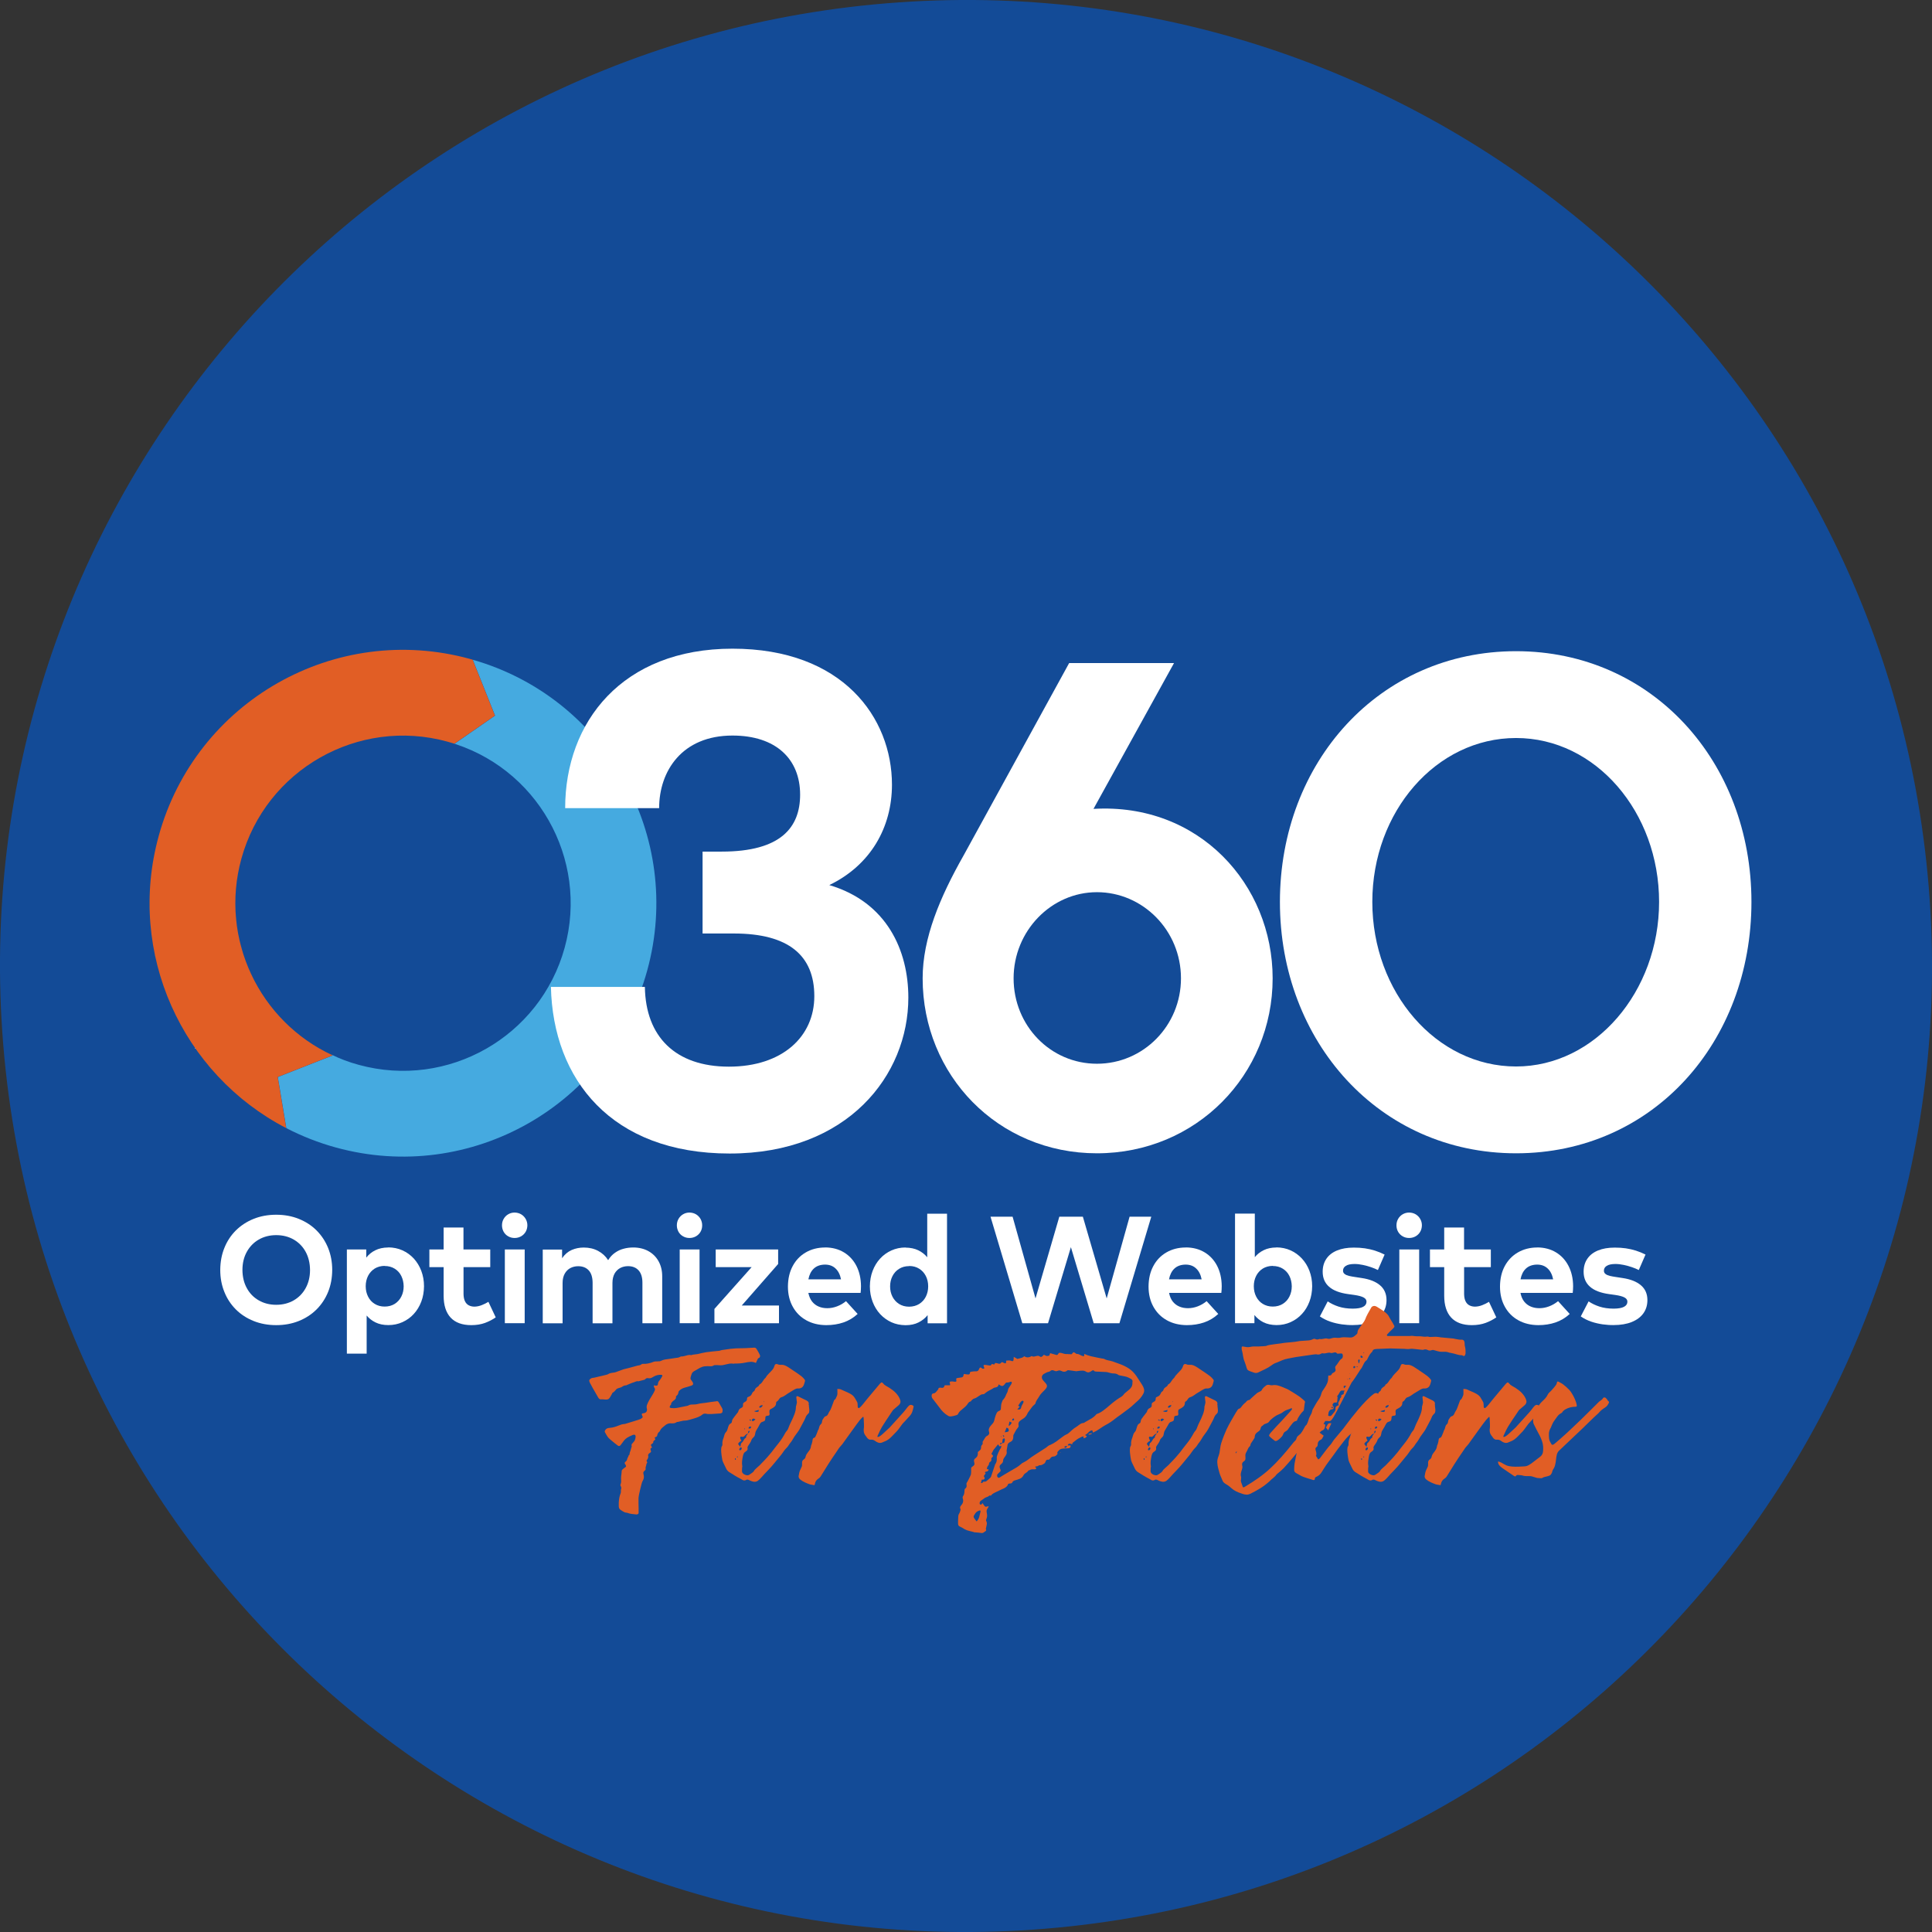
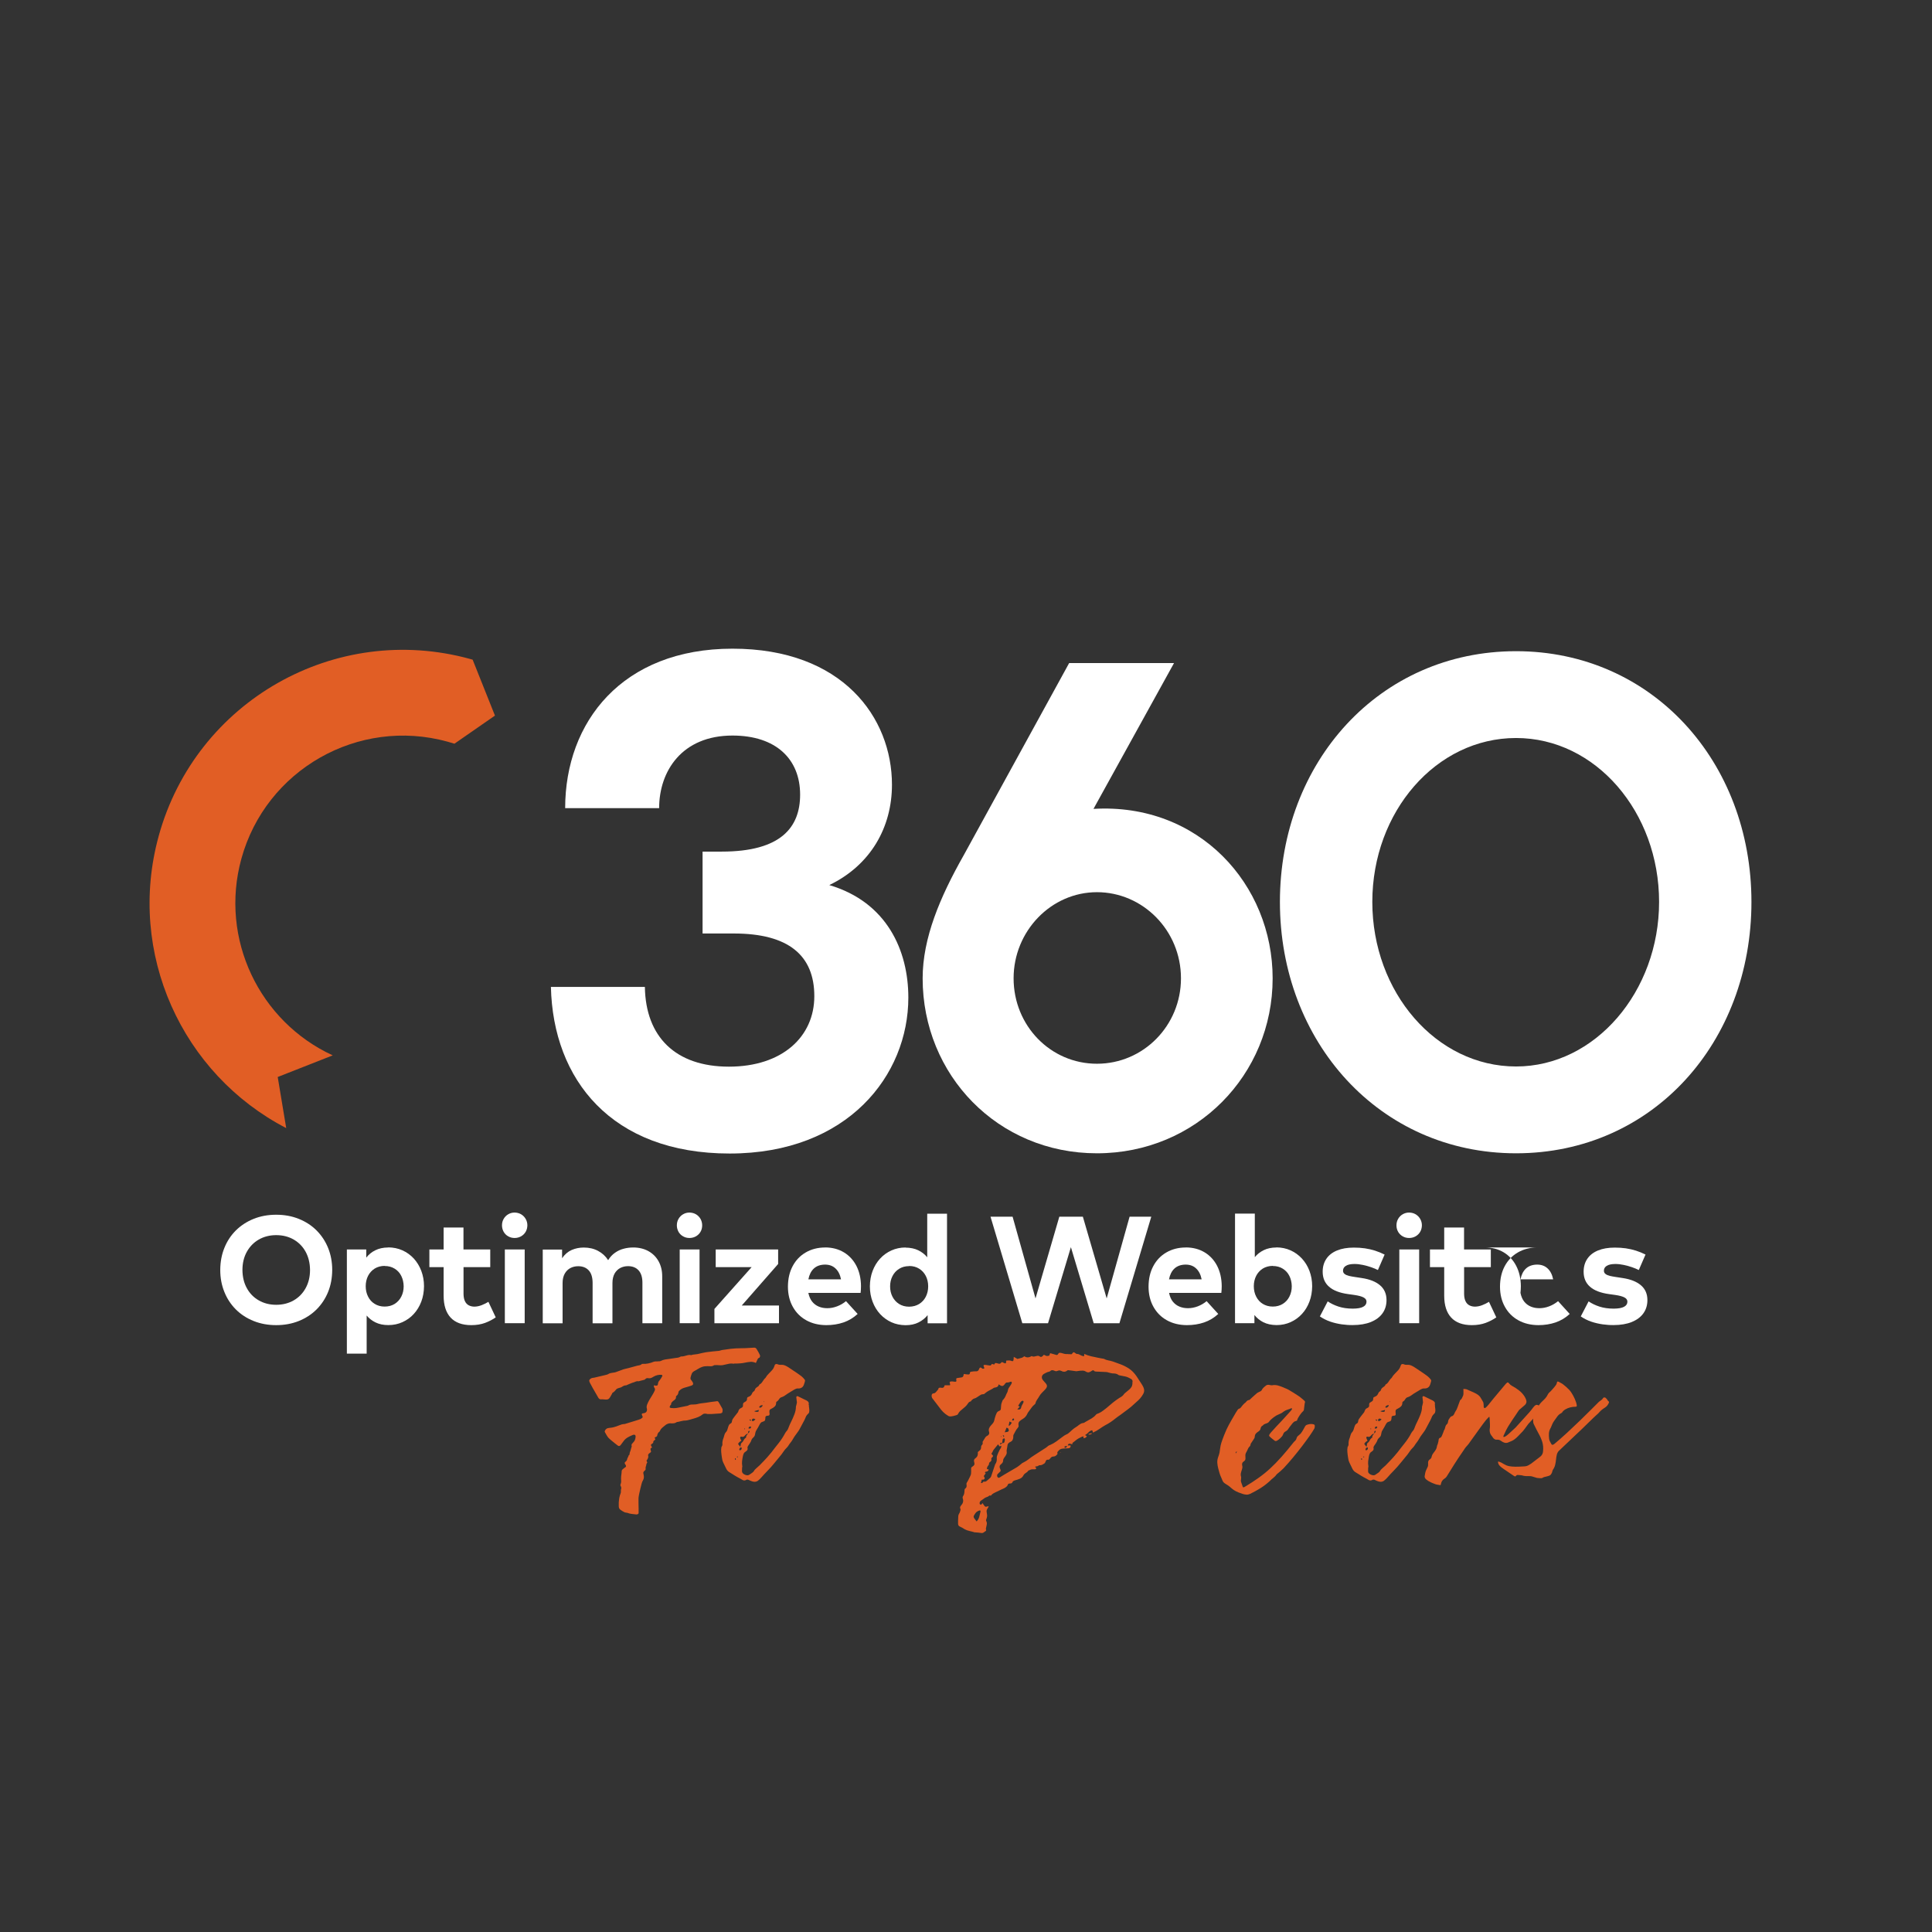
<svg xmlns="http://www.w3.org/2000/svg" id="Layer_2" data-name="Layer 2" viewBox="0 0 345.61 345.61">
  <rect x="0" y="0" width="345.61" height="345.61" fill="#333333" stroke="none" />
  <defs>
    <style>      .cls-1 {        fill: none;      }      .cls-2 {        fill: #fff;      }      .cls-3 {        fill: #e15e25;      }      .cls-4 {        fill: #45aae0;      }      .cls-5 {        fill: #134b97;        fill-rule: evenodd;      }    </style>
  </defs>
  <g id="Layer_1-2" data-name="Layer 1">
    <g>
-       <path class="cls-5" d="m158.61.59c95.11-7.84,178.57,62.91,186.41,158.02,7.84,95.11-62.91,178.57-158.02,186.41C91.89,352.86,8.43,282.11.59,187-7.25,91.89,63.5,8.43,158.61.59Z" />
      <path class="cls-2" d="m49.41,220.95c1.18,0,2.23.27,3.13.79.9.52,1.62,1.25,2.13,2.18.51.93.78,2.02.79,3.26,0,1.24-.27,2.33-.79,3.26-.51.93-1.23,1.66-2.13,2.18-.91.52-1.95.79-3.13.79-1.18,0-2.22-.27-3.12-.79-.91-.52-1.62-1.24-2.13-2.18-.52-.93-.78-2.02-.79-3.26,0-1.24.27-2.33.79-3.26.52-.93,1.23-1.66,2.13-2.18.91-.52,1.95-.79,3.12-.79Zm0-3.65c-1.47,0-2.82.25-4.04.74-1.22.49-2.27,1.18-3.17,2.06-.89.89-1.58,1.93-2.06,3.13-.49,1.2-.73,2.52-.74,3.95,0,1.43.25,2.74.74,3.94.48,1.2,1.17,2.24,2.06,3.13.89.89,1.95,1.57,3.17,2.06,1.22.49,2.57.74,4.04.74,1.48,0,2.82-.25,4.04-.74,1.22-.49,2.28-1.18,3.17-2.06.89-.89,1.58-1.93,2.07-3.13.49-1.2.73-2.52.74-3.94,0-1.43-.25-2.75-.74-3.95-.49-1.2-1.18-2.24-2.07-3.13-.89-.89-1.95-1.57-3.17-2.06-1.22-.49-2.57-.74-4.04-.74Z" />
      <path class="cls-2" d="m68.8,226.47c.7,0,1.31.17,1.82.49.51.32.9.75,1.17,1.3.27.55.41,1.16.42,1.84,0,.68-.14,1.29-.42,1.84-.27.54-.67.98-1.17,1.3-.51.32-1.11.49-1.82.49-.67,0-1.27-.17-1.77-.48-.51-.31-.9-.74-1.18-1.29-.28-.54-.43-1.17-.43-1.87,0-.7.15-1.32.43-1.87.28-.54.68-.97,1.18-1.29.51-.31,1.1-.47,1.77-.48Zm.65-3.31c-.9,0-1.68.18-2.32.5-.65.32-1.18.76-1.61,1.31v-1.46h-3.47v18.64h3.54v-6.82c.43.52.96.93,1.6,1.24.64.31,1.4.47,2.28.47.92,0,1.76-.18,2.53-.53.77-.35,1.45-.83,2.02-1.46.57-.62,1.02-1.36,1.34-2.2.32-.84.48-1.76.49-2.76,0-1-.17-1.91-.49-2.76-.32-.84-.77-1.57-1.34-2.2-.58-.62-1.25-1.11-2.03-1.46-.78-.35-1.62-.52-2.54-.53Z" />
      <path class="cls-2" d="m87.69,223.51h-4.78v-3.92h-3.55v3.92h-2.55v3.16h2.55v5.11c0,1.71.42,3.02,1.25,3.92.83.89,2.06,1.35,3.7,1.35.93,0,1.75-.14,2.46-.4.7-.26,1.34-.59,1.91-.99l-1.31-2.78c-.37.23-.76.42-1.19.59-.43.17-.86.26-1.29.27-.37,0-.7-.07-1-.22-.3-.15-.53-.38-.7-.72-.17-.33-.26-.77-.27-1.31v-4.82h4.78v-3.16Z" />
      <path class="cls-2" d="m92.06,216.91c-.43,0-.81.11-1.15.31-.34.2-.61.47-.81.82-.2.34-.3.73-.3,1.16,0,.43.11.81.3,1.16.2.34.46.61.81.8.34.2.72.3,1.15.3.43,0,.82-.11,1.16-.3.34-.2.61-.46.81-.8.2-.34.3-.73.31-1.16,0-.43-.11-.82-.31-1.16-.2-.34-.47-.62-.81-.82-.34-.2-.73-.3-1.16-.31Zm1.8,6.6h-3.55v13.19h3.55v-13.19Z" />
      <path class="cls-2" d="m113.27,223.16c-.58,0-1.15.07-1.7.22-.56.14-1.07.38-1.55.72-.48.33-.89.77-1.23,1.33-.45-.71-1.05-1.26-1.8-1.66-.75-.4-1.6-.6-2.56-.6-.76,0-1.48.14-2.15.43-.67.29-1.25.78-1.73,1.48v-1.55h-3.46v13.19h3.55v-7.23c0-.66.14-1.21.39-1.66.25-.44.59-.77,1-.99.42-.22.89-.33,1.4-.33.82,0,1.45.26,1.9.76.45.5.67,1.23.68,2.19v7.26h3.55v-7.23c0-.66.14-1.21.38-1.66.25-.44.59-.77,1.01-1,.42-.22.89-.33,1.4-.33.81,0,1.44.26,1.89.76.45.5.68,1.23.68,2.19v7.26h3.54v-8.4c0-1.03-.23-1.93-.66-2.7-.43-.77-1.04-1.37-1.81-1.8-.78-.43-1.69-.65-2.73-.65Z" />
      <path class="cls-2" d="m123.34,216.91c-.43,0-.81.11-1.15.31-.34.2-.61.47-.81.82-.2.34-.3.73-.3,1.16,0,.43.11.81.3,1.16.2.34.46.61.81.8.34.2.72.3,1.15.3.43,0,.82-.11,1.16-.3.34-.2.61-.46.81-.8.2-.34.3-.73.3-1.16,0-.43-.11-.82-.3-1.16-.2-.34-.47-.62-.81-.82-.34-.2-.73-.3-1.16-.31Zm1.8,6.6h-3.55v13.19h3.55v-13.19Z" />
      <polygon class="cls-2" points="139.2 223.51 128.03 223.51 128.03 226.67 134.46 226.67 127.8 234.15 127.8 236.71 139.35 236.71 139.35 233.54 132.69 233.54 139.2 226.11 139.2 223.51" />
      <path class="cls-2" d="m147.58,226.22c.77,0,1.4.23,1.88.69.49.45.82,1.1.99,1.95h-5.84c.16-.83.48-1.47.97-1.93.49-.46,1.16-.7,1.99-.71Zm.03-3.06c-1.32,0-2.49.31-3.48.89-1,.58-1.78,1.4-2.33,2.44-.56,1.04-.84,2.26-.85,3.66,0,1.39.3,2.6.88,3.63.57,1.03,1.37,1.83,2.4,2.4,1.02.57,2.21.86,3.57.87,1.11,0,2.14-.16,3.08-.48.94-.32,1.79-.83,2.54-1.52l-2.08-2.29c-.48.4-1.02.71-1.6.93-.58.22-1.16.33-1.74.33-.56,0-1.08-.09-1.54-.29-.46-.19-.86-.49-1.18-.89-.32-.4-.54-.92-.68-1.56h9.35c.02-.16.04-.34.05-.56.01-.22.02-.43.02-.64-.01-1.38-.29-2.59-.82-3.63-.54-1.04-1.28-1.84-2.24-2.42-.96-.58-2.07-.87-3.35-.88Z" />
      <path class="cls-2" d="m162.64,226.47c.68,0,1.27.16,1.78.48.51.31.9.74,1.19,1.29.28.54.43,1.17.43,1.87,0,.7-.15,1.32-.43,1.87-.28.54-.68.97-1.19,1.29-.51.31-1.1.47-1.78.48-.7,0-1.3-.17-1.81-.49-.51-.32-.9-.76-1.18-1.3-.28-.55-.42-1.16-.42-1.84,0-.68.14-1.29.42-1.84.28-.55.67-.98,1.18-1.3.51-.32,1.11-.49,1.81-.49Zm-.65-3.31c-.91,0-1.76.18-2.53.53-.77.35-1.45.83-2.02,1.46-.58.63-1.02,1.36-1.34,2.2-.32.84-.48,1.76-.49,2.76,0,1,.17,1.91.49,2.76.32.84.77,1.58,1.34,2.2.58.62,1.25,1.11,2.02,1.46.77.35,1.62.52,2.53.53.9,0,1.68-.17,2.33-.5.65-.33,1.19-.76,1.62-1.3v1.46h3.47v-19.6h-3.54v7.79c-.43-.52-.96-.94-1.6-1.25-.64-.31-1.4-.47-2.28-.48Z" />
      <polygon class="cls-2" points="205.95 217.65 202.07 217.65 197.97 232.27 193.71 217.65 189.5 217.65 185.24 232.27 181.14 217.65 177.19 217.65 182.88 236.71 187.48 236.71 191.57 223.1 195.65 236.71 200.25 236.71 205.95 217.65" />
      <path class="cls-2" d="m212.09,226.22c.77,0,1.4.23,1.88.69.49.45.82,1.1.99,1.95h-5.84c.16-.83.48-1.47.97-1.93.49-.46,1.16-.7,1.99-.71Zm.03-3.06c-1.32,0-2.49.31-3.48.89-1,.58-1.78,1.4-2.33,2.44-.56,1.04-.84,2.26-.85,3.66,0,1.39.3,2.6.88,3.63.58,1.03,1.37,1.83,2.4,2.4,1.02.57,2.21.86,3.57.87,1.11,0,2.14-.16,3.08-.48.94-.32,1.79-.83,2.54-1.52l-2.08-2.29c-.48.4-1.02.71-1.59.93-.58.22-1.16.33-1.74.33-.56,0-1.07-.09-1.54-.29-.46-.19-.86-.49-1.18-.89-.32-.4-.54-.92-.67-1.56h9.35c.02-.16.04-.34.05-.56.01-.22.02-.43.02-.64-.01-1.38-.29-2.59-.82-3.63-.54-1.04-1.28-1.84-2.24-2.42-.96-.58-2.07-.87-3.35-.88Z" />
      <path class="cls-2" d="m227.68,226.47c.7,0,1.31.17,1.81.49.51.32.9.75,1.17,1.3.27.55.41,1.16.42,1.84,0,.68-.14,1.29-.42,1.84-.27.54-.66.98-1.17,1.3-.51.32-1.11.49-1.81.49-.68,0-1.27-.17-1.78-.48-.51-.31-.9-.74-1.18-1.29-.28-.54-.43-1.17-.43-1.87,0-.7.15-1.32.43-1.87.28-.54.68-.97,1.18-1.29.51-.31,1.1-.47,1.78-.48Zm.65-3.31c-.88,0-1.64.17-2.27.48-.64.31-1.17.73-1.59,1.25v-7.79h-3.54v19.6h3.47v-1.46c.43.54.96.97,1.61,1.3.65.32,1.43.49,2.34.5.92,0,1.76-.18,2.53-.53.77-.35,1.45-.83,2.02-1.46.58-.62,1.02-1.36,1.34-2.2.32-.84.48-1.76.49-2.76,0-1-.17-1.91-.49-2.76-.32-.84-.77-1.57-1.35-2.2-.58-.62-1.25-1.11-2.03-1.46-.78-.35-1.62-.52-2.54-.53Z" />
      <path class="cls-2" d="m247.7,224.43c-.58-.29-1.16-.52-1.74-.71-.58-.18-1.18-.32-1.8-.41-.62-.09-1.28-.13-1.98-.13-1.16,0-2.16.17-2.99.51-.83.34-1.47.83-1.91,1.48-.44.64-.67,1.42-.67,2.32,0,1.13.38,2.02,1.14,2.69.76.67,1.9,1.11,3.43,1.32l1.08.15c.76.11,1.32.26,1.67.45.35.19.53.45.52.76,0,.39-.2.7-.6.91-.4.22-1.01.32-1.84.33-.99,0-1.84-.13-2.57-.37-.73-.24-1.37-.55-1.93-.93l-1.4,2.69c.58.4,1.21.71,1.88.94.68.23,1.36.38,2.04.48.69.09,1.33.14,1.94.13,1.28,0,2.37-.19,3.27-.55.9-.37,1.59-.88,2.07-1.55.48-.67.72-1.46.72-2.37,0-1.11-.39-2-1.16-2.65-.76-.65-1.86-1.09-3.3-1.3l-1.17-.18c-.4-.06-.77-.12-1.09-.2-.32-.08-.58-.19-.77-.34-.19-.14-.29-.34-.29-.59,0-.37.17-.66.51-.87.34-.22.85-.32,1.52-.33.5,0,1.01.06,1.52.17.51.11,1,.24,1.46.4.46.16.87.33,1.23.51l1.2-2.76Z" />
      <path class="cls-2" d="m252.08,216.91c-.43,0-.82.11-1.16.31-.34.2-.61.47-.81.82-.2.34-.3.73-.3,1.16,0,.43.1.81.3,1.16.2.34.47.61.81.8.34.2.72.3,1.16.3.43,0,.82-.11,1.16-.3.34-.2.61-.46.81-.8.2-.34.3-.73.31-1.16,0-.43-.11-.82-.31-1.16-.2-.34-.47-.62-.81-.82-.34-.2-.73-.3-1.16-.31Zm1.79,6.6h-3.55v13.19h3.55v-13.19Z" />
      <path class="cls-2" d="m266.68,223.51h-4.78v-3.92h-3.55v3.92h-2.55v3.16h2.55v5.11c0,1.71.42,3.02,1.25,3.92.83.89,2.06,1.35,3.7,1.35.93,0,1.75-.14,2.46-.4.7-.26,1.34-.59,1.91-.99l-1.31-2.78c-.37.23-.76.42-1.19.59-.43.17-.86.26-1.29.27-.37,0-.7-.07-1-.22-.3-.15-.53-.38-.7-.72-.17-.33-.26-.77-.27-1.31v-4.82h4.78v-3.16Z" />
-       <path class="cls-2" d="m274.97,226.22c.77,0,1.39.23,1.88.69.49.45.82,1.1.99,1.95h-5.84c.16-.83.48-1.47.97-1.93.49-.46,1.16-.7,1.99-.71Zm.03-3.06c-1.32,0-2.48.31-3.48.89-1,.58-1.78,1.4-2.34,2.44-.56,1.04-.84,2.26-.85,3.66,0,1.39.3,2.6.88,3.63.57,1.03,1.37,1.83,2.4,2.4,1.02.57,2.22.86,3.57.87,1.11,0,2.14-.16,3.08-.48.94-.32,1.79-.83,2.54-1.52l-2.08-2.29c-.49.4-1.02.71-1.6.93-.58.22-1.16.33-1.74.33-.56,0-1.08-.09-1.54-.29-.46-.19-.86-.49-1.18-.89-.32-.4-.54-.92-.67-1.56h9.35c.02-.16.04-.34.05-.56.01-.22.02-.43.02-.64-.01-1.38-.29-2.59-.83-3.63-.54-1.04-1.28-1.84-2.24-2.42-.96-.58-2.07-.87-3.35-.88Z" />
+       <path class="cls-2" d="m274.97,226.22c.77,0,1.39.23,1.88.69.49.45.82,1.1.99,1.95h-5.84c.16-.83.48-1.47.97-1.93.49-.46,1.16-.7,1.99-.71Zm.03-3.06c-1.32,0-2.48.31-3.48.89-1,.58-1.78,1.4-2.34,2.44-.56,1.04-.84,2.26-.85,3.66,0,1.39.3,2.6.88,3.63.57,1.03,1.37,1.83,2.4,2.4,1.02.57,2.22.86,3.57.87,1.11,0,2.14-.16,3.08-.48.94-.32,1.79-.83,2.54-1.52l-2.08-2.29c-.49.4-1.02.71-1.6.93-.58.22-1.16.33-1.74.33-.56,0-1.08-.09-1.54-.29-.46-.19-.86-.49-1.18-.89-.32-.4-.54-.92-.67-1.56c.02-.16.04-.34.05-.56.01-.22.02-.43.02-.64-.01-1.38-.29-2.59-.83-3.63-.54-1.04-1.28-1.84-2.24-2.42-.96-.58-2.07-.87-3.35-.88Z" />
      <path class="cls-2" d="m294.38,224.43c-.58-.29-1.16-.52-1.74-.71-.58-.18-1.18-.32-1.8-.41-.62-.09-1.28-.13-1.98-.13-1.16,0-2.16.17-2.99.51-.83.34-1.47.83-1.91,1.48-.44.64-.67,1.42-.67,2.32,0,1.13.38,2.02,1.14,2.69.76.67,1.9,1.11,3.42,1.32l1.08.15c.76.11,1.32.26,1.67.45.35.19.53.45.52.76,0,.39-.2.7-.6.91-.4.22-1.02.32-1.84.33-.99,0-1.84-.13-2.57-.37-.73-.24-1.37-.55-1.93-.93l-1.4,2.69c.58.4,1.21.71,1.88.94.68.23,1.36.38,2.04.48.69.09,1.33.14,1.94.13,1.28,0,2.37-.19,3.27-.55.9-.37,1.59-.88,2.07-1.55.48-.67.72-1.46.72-2.37,0-1.11-.39-2-1.16-2.65-.76-.65-1.86-1.09-3.3-1.3l-1.17-.18c-.4-.06-.77-.12-1.09-.2-.32-.08-.58-.19-.77-.34-.19-.14-.29-.34-.29-.59,0-.37.17-.66.51-.87.34-.22.85-.32,1.52-.33.5,0,1.01.06,1.52.17.51.11,1,.24,1.46.4.46.16.87.33,1.23.51l1.2-2.76Z" />
      <rect class="cls-1" x="39.4" y="216.91" width="255.31" height="25.24" />
      <rect class="cls-1" x="39.4" y="216.91" width="255.31" height="25.24" />
      <path class="cls-3" d="m120.12,251.23s-.04,0-.07.02c-.03.02-.05.03-.07.05-.04.06-.07.12-.11.18-.03.07-.06.13-.08.18,0,.09.04.15.11.18.07.03.14.04.22.04.28.03.55.03.81,0,.26-.03.54-.09.86-.16.32-.07.72-.15,1.2-.24.02-.01.04-.02.05-.02.02,0,.04,0,.05-.02.17-.11.35-.16.53-.18.18-.02.37-.02.55-.02.19,0,.37-.02.55-.06.25-.07.52-.12.78-.15.27-.03.54-.07.81-.1.29-.05.59-.1.89-.14.3-.04.6-.08.89-.11.14-.04.24-.04.31-.01.07.03.13.11.2.23l.54.94c.09.13.13.26.13.4,0,.14-.02.29-.06.43-.04.05-.11.1-.19.13-.08.03-.17.05-.24.05-.69.05-1.19.09-1.52.1-.33.01-.55.01-.66,0-.11-.01-.19-.02-.23-.04-.04-.02-.12-.02-.24-.03-.08,0-.15,0-.23.03-.08.02-.13.05-.17.08-.26.21-.53.38-.81.49-.29.12-.59.22-.89.3-.5.15-.85.25-1.06.29-.21.04-.36.06-.44.05-.08,0-.18,0-.28.02-.18.03-.37.07-.57.12-.2.06-.32.09-.38.09-.04.02-.08.02-.12.02-.04,0-.08,0-.1.02-.18.12-.37.2-.57.22-.2.02-.4.02-.59,0-.14-.01-.31.02-.5.1-.19.08-.34.17-.44.27-.17.14-.34.28-.51.42-.17.14-.3.32-.4.53-.02.04-.03.07-.04.1-.01.03-.03.06-.07.08-.13.09-.22.2-.28.32-.06.12-.1.26-.12.4,0,.04-.02.07-.05.1-.03.03-.06.06-.1.08-.04.03-.08.06-.13.07-.05.01-.1.03-.16.04l.11.43c-.11.05-.21.11-.28.19-.07.07-.1.18-.09.32,0,.02-.02.05-.06.09-.04.04-.08.07-.12.09-.12.08-.19.14-.22.19-.03.05-.02.1.01.17.04.07.09.18.17.33-.02.02-.04.04-.06.05-.02.02-.05.04-.09.05-.07.04-.11.08-.12.13-.01.05,0,.12.01.19.07.19.1.31.07.38-.03.06-.13.14-.29.24-.06.04-.11.1-.16.17-.05.07-.07.14-.06.2.05.18.04.35-.02.5-.06.15-.15.3-.27.45.02.04.04.09.07.15.03.06.05.12.07.18-.04.07-.08.14-.12.21-.04.07-.06.16-.06.26-.04.11-.07.22-.1.33-.03.11-.03.23-.01.36.01.06-.01.12-.07.2-.06.07-.12.13-.18.17-.07.07-.13.14-.15.21-.03.07-.03.16,0,.27.07.28.1.51.08.67-.02.16-.05.3-.11.41-.06.11-.12.24-.19.38-.01.02-.05.15-.12.39-.07.24-.14.54-.22.87-.08.34-.16.67-.22.98-.06.31-.09.54-.1.7,0,.26-.01.55,0,.86,0,.32.01.63.02.94,0,.31,0,.58,0,.82,0,.09-.06.16-.15.21-.09.05-.19.06-.29.05-.27-.03-.54-.06-.81-.09-.27-.03-.53-.1-.78-.2-.08-.02-.16-.03-.25-.04-.09-.01-.18-.03-.26-.07-.31-.16-.53-.3-.67-.4-.14-.1-.23-.2-.27-.3-.04-.09-.06-.21-.07-.35-.01-.19-.01-.42,0-.69.02-.27.05-.55.1-.84.05-.28.13-.54.22-.76.03-.07.05-.15.06-.25,0-.1,0-.2,0-.28,0-.09,0-.14.01-.16.05-.13.07-.25.06-.36-.01-.11-.06-.22-.13-.33-.02-.04-.03-.08-.03-.13s0-.09.03-.13c.08-.2.11-.37.11-.51,0-.15,0-.33-.02-.55,0-.22.02-.55.09-.97,0-.11.02-.22.02-.34,0-.11.06-.22.16-.31.05-.04.11-.09.17-.14.06-.06.12-.11.19-.15.17-.09.26-.18.26-.27,0-.09-.03-.18-.09-.26-.07-.09-.11-.17-.14-.26-.03-.09,0-.18.12-.27.09-.07.16-.15.22-.23.05-.08.09-.19.11-.31,0-.02,0-.04.02-.08.01-.03.03-.07.05-.1.04-.05.07-.12.1-.19.03-.07.06-.15.08-.24.1-.06.16-.13.16-.23,0-.1.03-.2.05-.31.07-.15.12-.3.16-.46.04-.16.08-.32.13-.48.02-.02.04-.05.05-.07.01-.03,0-.05,0-.07-.06-.18-.05-.32.04-.44.09-.11.19-.22.29-.33.13-.13.21-.27.26-.43.05-.16.09-.32.1-.48.02-.16-.02-.28-.1-.35-.08-.06-.21-.07-.37-.02-.46.19-.81.36-1.04.51-.23.15-.41.31-.54.48-.13.17-.28.37-.46.61-.05.07-.1.14-.16.22-.06.08-.13.13-.21.16-.08.03-.18.02-.28-.05-.14-.1-.32-.24-.53-.41-.22-.17-.43-.35-.65-.53-.22-.18-.39-.34-.53-.48-.12-.15-.24-.32-.34-.5-.1-.18-.21-.37-.31-.55-.01-.05,0-.13.05-.24.05-.1.12-.2.23-.29.11-.09.24-.14.41-.16.42-.03.82-.1,1.21-.23.39-.13.78-.27,1.16-.42.08-.02.18-.03.3-.05.12-.01.2-.02.24-.02.7-.22,1.24-.38,1.63-.5.38-.12.66-.21.83-.26.17-.06.28-.1.34-.13.06-.03.11-.06.15-.09.14-.1.22-.17.24-.23.02-.05-.01-.15-.09-.28-.08-.16-.09-.27-.05-.33.04-.06.16-.1.34-.11.24-.04.4-.14.49-.3.09-.16.11-.35.05-.57-.06-.19-.04-.42.06-.69.1-.27.24-.54.41-.84.18-.3.35-.58.53-.87.18-.28.31-.54.41-.77.04-.09.05-.17.05-.25,0-.08-.03-.15-.08-.22-.07-.1-.11-.18-.12-.24,0-.06,0-.15.05-.27.02.02.04.04.07.05.03.01.05.02.07.02.15.05.28.05.38,0,.11-.05.16-.15.16-.3.02-.13.05-.24.09-.34.05-.1.11-.19.2-.28.09-.11.17-.23.25-.35.08-.12.15-.25.22-.38.04-.07.05-.13.02-.17-.02-.04-.08-.07-.17-.09-.25-.02-.5,0-.74.06-.24.06-.48.16-.71.3-.21.14-.38.22-.52.24-.14.02-.26.02-.36,0s-.19-.02-.28,0c-.09.01-.19.08-.29.2-.04.05-.13.09-.27.12-.14.03-.4.1-.79.2-.02,0-.04,0-.05.02-.01.01-.02.02-.02.02-.22-.04-.41-.02-.59.06s-.36.15-.54.19c-.18.06-.36.13-.53.21-.17.08-.35.16-.53.23-.02.02-.03.03-.04.03,0,0-.02,0-.04,0-.18,0-.34.03-.48.11-.14.08-.29.17-.43.25-.1.03-.23.07-.4.12-.16.05-.3.1-.4.17-.11.13-.21.25-.32.37-.11.12-.23.21-.37.29-.04.02-.06.05-.09.1-.02.05-.04.1-.06.15-.15.27-.27.47-.36.62-.09.15-.19.25-.3.3-.11.05-.28.08-.5.06-.13,0-.26-.02-.4-.03-.14-.02-.27-.02-.4,0-.11,0-.19-.03-.26-.07-.07-.05-.12-.11-.18-.18-.44-.76-.78-1.36-1.03-1.79-.24-.43-.41-.74-.51-.94-.09-.2-.13-.34-.11-.42.02-.08.07-.16.16-.23.11-.11.24-.17.37-.2.14-.03.27-.05.4-.06.7-.16,1.21-.29,1.53-.36.32-.08.52-.13.62-.15.1-.03.17-.05.22-.07.18-.12.35-.19.52-.23s.33-.06.48-.08c.15-.01.3-.04.45-.09.45-.16.76-.28.94-.35s.31-.12.38-.14c.07-.03.17-.05.3-.08.13-.03.35-.09.69-.17.33-.09.85-.23,1.55-.42.13-.03.27-.05.41-.08.14-.02.27-.09.39-.21,0-.02.02-.03.04-.03.02,0,.05,0,.07,0,.35.02.68,0,1.01-.07.33-.06.65-.16.95-.29.16-.06.34-.09.51-.08.18,0,.36,0,.54-.03.04,0,.08,0,.12,0,.04,0,.07-.02.09-.03.27-.14.55-.23.82-.28.27-.05.56-.09.85-.12.16-.02.32-.04.47-.07.15-.03.31-.05.47-.07.18-.02.35-.04.52-.07.16-.03.32-.09.46-.18.02-.02.04-.03.05-.03.02,0,.04,0,.05,0,.21,0,.41-.02.61-.08.2-.06.4-.11.6-.16.2-.05.4-.05.61,0,.04,0,.08-.02.13-.04.05-.02.09-.03.13-.04l.87-.11c.26-.06.51-.12.76-.18.25-.06.51-.11.76-.15.38-.05.77-.1,1.16-.14.39-.04.78-.08,1.16-.11.09-.02.18-.05.27-.07.09-.03.17-.05.24-.07.66-.1,1.18-.17,1.56-.22.38-.04.69-.07.94-.08.24-.01.49-.02.74-.02.25,0,.57,0,.96-.02.39-.01.92-.04,1.59-.09.09,0,.17.02.24.06.07.04.14.11.19.2.23.39.39.66.47.83.08.16.13.29.15.37,0,.06-.02.12-.04.19-.03.07-.05.11-.07.14-.17.05-.29.15-.35.3-.07.15-.17.36-.3.65-.31-.15-.63-.22-.94-.2-.31.02-.62.06-.93.13-.31.07-.62.12-.94.14-.18.02-.36.03-.53.03-.17,0-.35,0-.53,0,0,0,0,0-.02.02-.01,0-.03.02-.05.02-.34-.06-.68-.05-1.01.03-.33.08-.66.16-.99.22-.23.03-.46.03-.68.01-.22-.02-.44-.03-.66-.01-.04,0-.08,0-.12,0-.04,0-.08.01-.1.03-.18.12-.37.17-.57.17-.2,0-.39-.01-.59-.02-.37,0-.68.04-.94.13-.26.09-.5.21-.72.35-.22.14-.45.27-.7.4-.22.13-.38.28-.45.47-.08.19-.14.4-.21.66-.04.19-.02.33.08.44.1.11.2.27.32.47.06.13.07.24.04.33-.03.09-.12.16-.26.22-.44.15-.78.25-1.04.32-.25.06-.47.14-.64.22-.18.08-.37.23-.58.44-.04.05-.08.13-.09.24-.02.1-.05.22-.1.33-.05.12-.14.22-.28.31-.03.02-.05.06-.06.11,0,.05-.01.1,0,.14,0,.12-.03.22-.1.3-.06.07-.14.14-.23.22-.09.05-.18.13-.27.21-.09.08-.17.17-.24.26-.01.02-.02.06-.02.12,0,.06,0,.13-.02.2Z" />
      <path class="cls-3" d="m131.5,261.15c-.02-.15-.03-.24-.03-.25,0-.02.05-.03.14-.04,0,.04,0,.08,0,.13,0,.05.02.09.03.13-.03,0-.06,0-.08.02-.02.01-.04.02-.06.02Zm.36-.47s0-.04-.02-.05c-.01-.02-.02-.04-.02-.05.03-.02.06-.03.09-.03.03,0,.05,0,.09,0,.03.05.03.08.02.09,0,0-.06.03-.17.06Zm.4-1.45c.02-.09.06-.16.11-.22.06-.06.14-.09.25-.11.08.16.08.29,0,.39-.07.1-.15.15-.25.15s-.13-.07-.12-.2Zm-.18-1.02c.11-.16.22-.28.33-.35.11-.07.18-.11.22-.13-.04-.09-.08-.17-.12-.25-.04-.08-.08-.16-.1-.25-.02-.08,0-.14.05-.19.05-.05.12-.06.21-.03.16.05.29.03.4-.04.1-.07.19-.16.26-.25.07-.08.15-.13.22-.18.08-.05.16-.07.25-.07-.08.11-.16.21-.23.3-.08.1-.11.22-.1.35l-.04.07c-.19.12-.32.28-.41.47-.09.19-.22.35-.39.47-.03.03-.06.09-.09.19-.02.1-.04.19-.06.29-.01.1-.03.17-.04.21-.13-.15-.24-.27-.32-.38-.08-.11-.09-.19-.05-.24Zm1.89-2.25s.04-.02.07,0c.03.01.04.03.04.05,0,.08-.01.15-.05.2s-.12.13-.24.23c.03-.16.05-.27.06-.34.01-.07.05-.11.12-.13Zm-.76-.44s.03.03.05.04c.01,0,.02.02.02.04,0,.02,0,.04-.02.05-.01.02-.03.04-.05.05-.05-.06-.08-.1-.07-.11,0,0,.03-.03.07-.08Zm1.16-.33c-.02.16-.06.27-.13.32s-.19.05-.35.02c.03-.16.08-.26.16-.3.07-.04.17-.05.32-.03Zm0-1.16s0,.04-.02.06c-.01.02-.03.05-.05.08-.04-.02-.07-.04-.11-.07-.04-.03-.09-.05-.14-.07.04-.07.08-.11.09-.11.02,0,.1.04.23.11Zm.76-.11c-.05.05-.11.1-.16.14-.05.04-.11.08-.16.11-.06.05-.11.07-.16.06-.05,0-.09-.04-.13-.1-.02-.07-.02-.14.02-.22.04-.08.11-.13.21-.14.1-.02.23.03.39.14Zm.62-1.71c-.02.07-.03.14-.04.19,0,.05-.02.08-.04.11-.08.05-.2.07-.35.06-.16-.01-.29-.06-.41-.13.14-.04.28-.07.4-.11.13-.04.27-.07.43-.11Zm.69-.87c-.02.14-.08.25-.16.32-.09.07-.18.12-.27.16-.02.01-.05.01-.09,0-.04-.02-.07-.04-.09-.06-.03-.07,0-.15.12-.25.11-.1.28-.15.5-.15Zm.11-.14v.03-.03Zm.11-.55s.03.07.02.08c0,0-.02.04-.06.1-.02-.07-.03-.11-.02-.11,0-.01.02-.03.06-.06Zm8,.65c.04-.19.03-.35-.03-.46-.06-.11-.17-.22-.33-.3l-1.56-.76c-.09-.04-.16-.04-.21,0-.05.03-.08.09-.08.19.02.15.04.29.05.44.02.15.04.3.06.47l-.11.51c-.02.05-.04.1-.05.15-.01.04-.02.09-.02.14,0,.41-.09.85-.27,1.32-.18.47-.37.9-.57,1.3-.2.4-.33.68-.39.86-.12.37-.25.63-.39.79-.14.16-.24.29-.3.41-.16.31-.35.62-.54.92-.2.3-.4.59-.62.86-.3.36-.54.67-.72.91-.18.24-.37.49-.56.73-.19.24-.45.55-.77.91-.32.36-.78.84-1.37,1.44-.21.19-.4.36-.57.51-.17.15-.27.25-.3.29-.11.21-.26.39-.44.52s-.37.27-.58.39c-.13.07-.28.09-.46.05-.18-.03-.34-.1-.49-.2-.15-.1-.24-.22-.29-.36-.02-.13-.02-.26-.01-.38,0-.13,0-.26.01-.38,0-.05.02-.11.03-.16.02-.05.02-.11,0-.16-.05-.29-.06-.58-.03-.87.03-.29.08-.58.14-.87.03-.18.09-.35.16-.5.08-.15.21-.27.38-.37.11-.07.2-.16.26-.25.06-.1.07-.22.04-.36-.03-.11,0-.23.09-.37.09-.14.2-.3.32-.48.13-.18.23-.4.31-.64.02-.06.05-.11.09-.16.04-.05.08-.09.12-.13.19-.17.31-.32.36-.47.04-.14.08-.3.1-.46.02-.16.1-.35.24-.56.19-.3.33-.55.43-.75.1-.2.19-.35.28-.46.08-.11.2-.18.34-.21.21-.06.34-.13.4-.2.06-.07.09-.21.1-.42,0-.18.02-.3.08-.36.06-.06.18-.1.35-.11.16,0,.26-.05.3-.13.04-.08.04-.24,0-.49-.02-.19,0-.33.05-.41.05-.08.17-.16.35-.24.21-.1.4-.23.56-.39.17-.16.24-.38.24-.66,0-.04,0-.07.02-.1.01-.03.03-.06.05-.08.12-.06.22-.14.3-.24.08-.11.15-.21.22-.3.08-.11.16-.19.25-.22.09-.03.2-.08.34-.13.14-.05.33-.17.57-.34.17-.13.34-.24.51-.34.17-.1.34-.21.51-.31.37-.24.64-.39.79-.44.15-.05.28-.07.37-.05.09.01.24,0,.43-.05.16-.05.29-.14.39-.25.1-.11.17-.24.23-.41.06-.19.11-.36.16-.51.04-.16.04-.26,0-.32-.11-.14-.21-.26-.29-.35-.08-.09-.2-.2-.35-.32-.15-.12-.39-.29-.71-.51-.32-.22-.78-.53-1.37-.92-.35-.24-.63-.4-.84-.48-.21-.08-.38-.12-.51-.11-.13,0-.26,0-.38,0-.12,0-.27-.03-.45-.11-.13-.05-.24-.05-.34,0-.1.05-.17.15-.2.3-.09.3-.24.56-.44.78-.2.22-.41.44-.62.65-.22.21-.4.45-.54.71-.14.11-.26.25-.35.4-.1.15-.2.3-.31.45-.11.15-.25.26-.43.35-.05.15-.13.27-.26.35-.13.08-.25.17-.36.27-.08.07-.13.14-.15.22-.03.07-.05.15-.09.22-.04.07-.11.15-.23.22-.09.06-.16.15-.2.26-.04.11-.11.23-.2.35-.09.12-.26.23-.51.33-.07.02-.13.05-.16.1-.04.05-.05.11-.05.19,0,.24-.08.4-.2.48-.12.08-.24.16-.36.23-.12.07-.17.21-.17.41.02.11,0,.22-.03.31-.05.1-.13.18-.26.23-.18.08-.3.16-.38.27-.08.11-.13.21-.15.3-.03.1-.05.17-.09.22-.24.31-.44.56-.59.75s-.26.35-.34.47c-.07.13-.12.25-.13.38-.01.17-.06.28-.14.33-.08.05-.16.11-.26.19-.1.07-.18.23-.26.46-.05.18-.11.37-.17.56s-.18.37-.34.53c-.07.09-.14.22-.19.41-.05.19-.1.34-.13.46-.08.18-.14.37-.18.57-.04.2-.06.41-.04.63.01.08,0,.17-.06.27-.05.1-.09.18-.12.24-.05.29-.06.59-.03.89.03.3.06.6.11.89.03.22.06.39.09.52.03.13.1.31.2.53.1.22.27.57.51,1.05.12.23.28.42.5.56.21.14.42.27.63.39.27.18.55.35.84.51.29.16.58.32.87.48.11.08.23.12.35.13.12.01.23-.02.35-.09.07-.05.14-.08.2-.07.06,0,.13.01.2.03.43.22.77.34,1.03.36.26.02.49-.04.69-.19.2-.15.43-.38.69-.67.26-.3.59-.66,1.01-1.09.45-.46.88-.94,1.28-1.44.4-.51.81-1,1.23-1.5.14-.19.28-.38.41-.58.13-.2.29-.38.46-.55.16-.15.3-.32.41-.51.12-.19.25-.37.39-.54.13-.16.24-.33.34-.51.1-.17.21-.35.31-.51.26-.35.47-.64.63-.87.16-.23.26-.38.28-.44.29-.54.49-.94.63-1.18.13-.24.22-.41.27-.51.05-.09.09-.18.12-.27.1-.29.21-.49.32-.6.11-.11.21-.21.29-.3.08-.09.12-.25.12-.48,0-.17-.02-.36-.05-.56-.03-.2-.04-.34-.02-.42Z" />
-       <path class="cls-3" d="m154.37,253.45c-.13.13-.24.24-.32.32-.08.08-.17.18-.28.32-.11.13-.27.35-.49.65-.22.3-.54.73-.95,1.31-.42.57-.97,1.35-1.66,2.31-.15.16-.29.33-.43.49s-.26.34-.37.52c-.73,1.07-1.31,1.93-1.72,2.58-.41.65-.72,1.14-.92,1.48-.2.34-.35.58-.46.73-.11.15-.22.26-.35.33-.2.13-.35.27-.45.43-.1.16-.17.35-.2.54,0,.03,0,.07-.02.1s-.03.07-.05.12c-.16-.03-.33-.06-.49-.08-.16-.02-.31-.05-.46-.11-.23-.08-.5-.2-.8-.33-.3-.14-.56-.3-.78-.48-.22-.18-.32-.38-.31-.6.07-.48.15-.84.26-1.07.11-.23.2-.42.27-.58.08-.15.11-.36.09-.61-.02-.16,0-.31.04-.44.05-.13.14-.24.29-.33.11-.07.18-.16.23-.25.05-.09.08-.21.1-.33.06-.19.15-.37.29-.54.14-.17.27-.36.41-.56.13-.2.21-.44.24-.71,0-.05.02-.1.04-.15.03-.04.05-.09.07-.15.02-.09.04-.18.07-.27.03-.09.05-.18.07-.27,0-.13.03-.26.06-.38.03-.12.13-.21.3-.27.05,0,.09-.04.13-.09.04-.05.09-.16.16-.32.07-.16.16-.41.3-.75,0-.02,0-.04-.01-.05s0-.02.01-.02c.09-.11.16-.24.19-.37.04-.14.08-.28.12-.42.04-.14.12-.26.24-.37.09-.06.15-.15.18-.26.03-.11.05-.23.07-.35.02-.12.07-.24.15-.33.04-.05.1-.13.17-.25.08-.12.15-.19.23-.22.19-.04.33-.13.42-.27.09-.14.16-.29.23-.46.04-.07.09-.15.15-.24.06-.08.11-.16.14-.24.07-.16.14-.32.2-.47.06-.15.11-.31.17-.47.07-.19.13-.36.19-.51.05-.15.08-.23.1-.26.15-.09.26-.21.31-.36.05-.14.12-.29.2-.44.03-.08.05-.19.06-.34,0-.15,0-.31,0-.46,0-.16-.01-.29-.01-.39.11.02.21.02.3.02.09,0,.19.02.28.05.53.22.96.41,1.29.57.33.15.59.3.79.45.19.15.35.33.47.54.07.13.14.25.22.37.07.12.15.25.22.4.03.08.04.17.05.29,0,.11.02.22.02.32,0,.1,0,.16,0,.19.05.22.15.28.3.19.15-.1.35-.3.59-.6.24-.31.53-.66.86-1.07l2.22-2.65c.16-.18.28-.26.37-.23.08.03.17.11.27.24.09.13.23.25.42.35.46.25.89.52,1.28.83.4.3.73.67,1.01,1.1.25.43.36.77.33.99-.03.23-.16.44-.4.63-.24.19-.54.45-.91.78-.02.03-.09.13-.21.3-.12.18-.25.38-.4.6s-.28.42-.39.59c-.11.17-.18.27-.19.28-.21.34-.38.6-.51.79-.12.19-.23.36-.32.51-.09.16-.19.35-.31.58-.11.23-.27.56-.46.99-.03.08-.03.13,0,.17.04.04.1.04.17,0,.06-.02.15-.05.25-.12.11-.06.29-.21.55-.44.26-.23.66-.6,1.2-1.11l2.47-2.73c.27-.32.49-.59.66-.83.17-.23.33-.38.49-.46.16-.07.35-.03.59.12.02.02.04.05.06.09.02.04.02.07,0,.09-.05.31-.12.62-.23.91-.1.29-.27.56-.5.8-.34.38-.6.65-.76.83-.16.18-.28.3-.35.37-.06.07-.12.13-.16.18-.04.05-.11.14-.2.27-.09.13-.25.34-.47.64l-.33.4c-.35.37-.63.66-.84.87-.21.22-.4.39-.56.51-.16.13-.34.23-.53.33-.19.09-.45.2-.76.32-.22.07-.43.06-.64-.01-.21-.07-.39-.18-.56-.31-.11-.07-.2-.13-.3-.16-.09-.04-.2-.05-.32-.05-.22.02-.38,0-.51-.08-.12-.07-.22-.16-.29-.26-.07-.11-.13-.2-.19-.27-.21-.24-.34-.49-.39-.76-.04-.27-.04-.56.02-.87.01-.1.01-.27,0-.5,0-.24-.01-.46-.03-.67-.01-.21-.02-.33-.02-.35,0-.05,0-.11-.02-.16,0-.05-.02-.11-.02-.16h-.11Z" />
      <path class="cls-3" d="m174.71,272.16c.24-.26.4-.54.47-.85.07-.3.15-.6.22-.9.02-.06.01-.11-.02-.16-.03-.05-.09-.07-.16-.05-.24.08-.43.18-.55.29-.12.11-.24.27-.36.48-.1.14-.14.26-.14.35,0,.09.05.2.14.33.09.12.22.3.4.52Zm14.93-12.28s.04-.03.05-.05c.02-.01.04-.02.05-.02,0,0,0,0,.02,0,.01,0,.02.02.02.03-.02,0-.04,0-.06.02-.02.02-.05.03-.09.05v-.04Zm1.24-1.13s0-.03-.02-.05c-.01-.01-.02-.02-.02-.02-.09,0-.18,0-.26.02-.08.02-.14.06-.17.13,0,.02,0,.05.02.09.02.03.03.05.05.06.12.03.2.02.25-.04.05-.06.1-.12.15-.18Zm-11.77-.14c-.05.02-.1.04-.15.07-.04.03-.09.05-.14.07-.05-.05-.1-.12-.14-.18-.04-.07-.08-.13-.11-.18-.04.02-.06.03-.08.04-.02,0-.03.02-.03.04-.32.39-.53.65-.63.77-.1.13-.15.19-.15.2s0,.02-.02.05c-.03.07-.06.14-.09.19-.03.06-.05.11-.09.17-.06.07-.1.14-.11.19-.01.06.02.11.11.17.14.13.19.23.15.31-.05.08-.11.16-.2.23-.08.08-.12.17-.09.29.03.13.01.24-.05.32-.07.08-.14.15-.22.2-.08.06-.12.11-.13.17,0,.14-.03.26-.09.35-.06.09-.13.18-.2.27-.03.06-.06.13-.07.21-.01.08-.03.16-.04.23.07.02.13.03.18.05.05.01.1.02.15.02-.02.13-.07.22-.15.28-.08.06-.17.1-.29.12-.11.01-.17.03-.19.06-.02.03-.03.09-.03.2l.14-.04c-.09.19-.18.34-.27.43-.09.1-.1.19-.02.3.07.08.1.15.09.23-.01.08-.05.15-.13.2-.04.03-.09.05-.16.05-.07,0-.15,0-.24,0-.02.09-.04.19-.06.29-.02.1-.05.2-.09.29.11.04.19.05.24,0,.05-.04.1-.08.13-.14.04-.05.08-.08.14-.09.11.02.2.02.29,0,.08-.02.17-.07.26-.14.23-.19.41-.35.53-.46.12-.11.2-.21.23-.3l.73-2.18c.14-.19.23-.38.27-.59.04-.21.04-.43.02-.65,0-.1.03-.22.08-.36.05-.14.1-.27.15-.38.05-.12.09-.2.1-.24.02-.04.04-.07.07-.11.03-.04.04-.07.04-.11.07-.16.15-.3.25-.43.1-.13.14-.29.11-.48Zm.15-.43c.19-.03.31-.06.36-.11.05-.05.09-.17.11-.36,0-.03,0-.06.02-.09,0-.03.02-.06.02-.09l-.11-.25c-.12.06-.19.1-.23.11-.04.01-.07.07-.08.17-.01.1-.04.31-.09.62-.14-.08-.23-.1-.27-.06-.05.03-.07.14-.09.32l.36-.25Zm-.25-1.13h.07s0-.04.02-.06c0-.02.02-.05.02-.08h-.07s0,.04-.02.06c0,.02-.02.05-.02.08Zm.54.04c.07-.12.1-.21.07-.25-.03-.05-.11-.08-.25-.12.04.07.07.14.1.2.03.06.06.12.08.17Zm15.19-.58c.09-.02.18-.04.27-.07.09-.03.18-.05.27-.07,0,.02,0,.03.02.04.01,0,.02.02.02.04-.07.08-.16.13-.26.15-.1.01-.21.02-.32.04v-.11Zm-14.68-1.13l-.33.84c.09-.02.18-.03.27-.04.09,0,.17-.02.24-.04.06-.02.11-.05.15-.09.04-.04.07-.08.07-.12,0-.05,0-.12-.03-.19-.02-.07-.05-.14-.08-.21-.02-.03-.05-.06-.11-.07-.05-.01-.11-.04-.19-.07Zm.37-.4s.03.03.05.04c.01,0,.02.02.02.04.14-.06.24-.15.3-.26.06-.11.13-.21.22-.29l-.44-.22c-.02.13-.04.25-.07.36-.03.11-.05.22-.07.33Zm.62-.87c.12,0,.2,0,.25-.02.04-.02.08-.06.11-.13,0-.04,0-.07-.02-.11,0-.03-.02-.07-.02-.11-.05.02-.11.03-.15.04-.05,0-.08.02-.1.04-.02.04-.03.08-.04.13,0,.05-.02.1-.03.16Zm.94-2c.2.05.36.05.48-.02.12-.06.19-.18.21-.35.03-.13.08-.27.17-.42.09-.15.17-.3.23-.45.03-.11.03-.19-.01-.24-.04-.05-.11-.07-.21-.05-.14.06-.27.18-.38.35-.11.17-.23.36-.35.56.05.02.1.04.14.06.04.02.09.05.15.09l-.44.47Zm20.6-4.9c.02-.08.02-.16-.01-.25-.03-.09-.1-.18-.21-.26-.3-.17-.53-.29-.69-.35-.16-.06-.33-.11-.51-.14-.18-.03-.46-.08-.83-.16-.05-.01-.11-.03-.16-.04-.05-.01-.1-.03-.13-.07-.15-.11-.31-.18-.48-.21-.17-.03-.34-.05-.51-.04-.23-.03-.45-.07-.67-.14-.22-.07-.39-.11-.49-.11-.55-.03-.97-.05-1.27-.06-.3,0-.51-.02-.64-.03-.12-.01-.2-.04-.23-.09-.09-.11-.17-.15-.24-.14-.07.01-.16.06-.27.14-.27.18-.48.26-.63.24-.15-.02-.29-.08-.41-.16-.13-.09-.29-.14-.48-.15-.11,0-.25,0-.43.01-.18.02-.35.04-.5.06-.15.02-.23.04-.24.04-.48-.06-.82-.11-1.04-.14-.22-.03-.37-.05-.44-.05-.08,0-.14.03-.19.08-.16.13-.33.19-.49.2-.16,0-.33-.03-.49-.13-.21-.1-.38-.13-.51-.1-.13.03-.24.07-.35.11-.11.04-.24.03-.41-.05-.14-.08-.28-.11-.41-.11-.13,0-.26.06-.38.19-.06.03-.13.06-.22.09-.09.02-.17.04-.25.06-.11.05-.22.1-.32.15-.11.05-.22.11-.33.18-.2.13-.32.3-.35.49-.03.19.02.4.17.6l.54.62c.17.21.23.4.18.57-.04.17-.15.35-.32.52-.17.17-.35.36-.55.56-.2.2-.37.42-.51.67-.11.2-.24.39-.37.57-.13.19-.23.4-.29.63,0,.05-.03.1-.06.14-.04.04-.08.08-.12.11-.21.17-.4.37-.55.59-.15.22-.31.44-.47.65-.09.09-.16.21-.22.33-.05.13-.12.24-.19.36-.17.27-.38.47-.62.61-.24.14-.45.29-.62.45-.17.16-.23.4-.18.73.02.09.02.16,0,.22-.02.05-.06.12-.11.19-.18.19-.32.4-.44.63-.12.23-.24.46-.36.68-.03.09-.04.21-.03.37,0,.16-.03.32-.11.49-.07.17-.25.32-.52.44-.13.07-.23.16-.3.26-.07.1-.11.22-.11.36-.03.19-.06.38-.1.57-.04.19-.06.31-.05.38.05.26.02.49-.08.67-.1.19-.22.36-.34.51-.12.16-.19.32-.2.48,0,.11-.02.22-.06.32-.05.11-.12.2-.23.3-.21.16-.32.31-.34.45-.02.14,0,.26.06.38.06.12.1.23.12.34.02.11-.04.22-.18.32l-.4.4c-.04.06-.05.14-.05.24,0,.1.03.19.09.27.07.08.14.12.2.11.06-.01.13-.04.2-.08.19-.13.46-.29.79-.49.34-.2.71-.42,1.11-.65.4-.23.78-.46,1.16-.68.28-.19.52-.37.7-.53.18-.17.35-.28.51-.34.32-.16.62-.35.9-.57.28-.23.57-.43.88-.63l2.25-1.45c.11-.09.22-.19.34-.28.12-.09.25-.15.39-.19.38-.17.75-.38,1.11-.64.36-.26.7-.51.99-.74.3-.23.54-.39.73-.47.14-.05.27-.12.38-.21.11-.08.21-.17.32-.27.26-.25.47-.43.62-.55.15-.12.28-.2.38-.26.1-.06.2-.13.31-.21.16-.13.33-.26.51-.37.17-.12.37-.19.59-.21.05,0,.11-.02.16-.06.05-.04.09-.07.13-.09.48-.26.87-.48,1.16-.66.29-.18.54-.38.73-.61.02-.04.05-.07.1-.11.04-.03.08-.06.12-.08.36-.11.73-.31,1.13-.61.4-.3.79-.61,1.17-.95.39-.34.75-.63,1.08-.87l.58-.4c.3-.17.51-.3.62-.41.11-.11.19-.2.24-.28.05-.08.14-.17.26-.26.28-.23.52-.43.71-.59.19-.16.34-.34.43-.53.1-.19.14-.46.13-.8Zm-23.95.43c-.04.23-.12.38-.25.45-.13.07-.27.12-.44.13-.07.02-.14.04-.19.06-.06.03-.11.07-.17.12-.17.11-.39.22-.64.35-.26.13-.49.28-.7.46-.13.12-.22.19-.3.19-.07,0-.16.01-.26.03-.1,0-.25.08-.46.22-.16.1-.31.19-.46.3-.15.11-.32.19-.52.24-.09.02-.17.07-.25.14-.08.07-.15.13-.22.19-.02.04-.04.08-.06.12-.02.04-.05.06-.09.06-.17.04-.31.13-.4.26-.09.13-.19.26-.29.4-.17.2-.36.38-.57.54-.21.16-.4.32-.58.49-.18.16-.32.35-.42.57-.02.05-.07.1-.14.14-.07.04-.15.06-.22.08-.31.1-.59.16-.83.19-.24.03-.44,0-.59-.11-.31-.18-.59-.4-.85-.65-.25-.25-.48-.52-.68-.81l-1.31-1.71s-.06-.13-.08-.25c-.03-.12-.02-.24.02-.36.04-.12.13-.19.28-.22.13,0,.23-.03.31-.1.08-.06.16-.14.23-.23.08-.1.16-.2.24-.28.08-.08.14-.2.16-.34.02-.02.08-.04.16-.06.08-.02.16-.03.24,0,.19.04.34.03.44-.03.1-.06.18-.2.25-.41h.94c.02-.08.03-.15.02-.2,0-.05-.04-.17-.09-.34.07-.1.16-.15.26-.14.1,0,.21,0,.32,0,.04,0,.08,0,.13.02.05.01.1.02.16.02.18.02.29,0,.32-.05.03-.05.04-.13.02-.21-.02-.09-.03-.17-.02-.25.01-.08.08-.13.22-.15.35-.04.6-.08.75-.11.14-.03.23-.1.27-.18.04-.09.08-.23.11-.43.39.06.67.09.83.09.16,0,.25-.08.26-.24,0-.09.03-.16.07-.2.05-.04.11-.06.18-.06.13-.02.25-.04.38-.05.13-.01.25-.02.38-.02.16.02.29,0,.39-.06.1-.06.17-.16.23-.3.04-.13.09-.22.16-.28.07-.05.16-.05.27.02.04.04.07.07.11.1.04.03.07.05.11.05.04.02.09.02.14,0,.06,0,.11-.03.15-.05.02-.02.02-.06,0-.11-.01-.05-.03-.1-.05-.14-.08-.16-.09-.27-.05-.32.04-.05.16-.07.34-.05.29.03.5.06.63.09.13.03.22.03.28,0,.06-.03.13-.12.22-.27l.4.11s0-.03.02-.03c.01,0,.03-.02.05-.04.05-.12.09-.19.13-.2.04-.01.13,0,.27.02.13.05.27.09.42.11.14.02.27-.05.39-.22.02-.04.05-.06.1-.06.04,0,.08-.01.12,0l.18.11c.19.09.32.12.38.08.06-.04.09-.16.1-.38,0-.02,0-.03,0-.05,0-.02.02-.04.03-.05.15,0,.3-.01.46-.02.16,0,.31.02.46.09.19.08.3.04.34-.12.03-.16.05-.36.06-.61.15.07.27.14.38.21.11.07.2.12.27.16.36-.09.6-.16.72-.19s.2-.07.24-.1c.04-.03.14-.1.28-.19.2.14.41.21.63.2.22-.01.44-.09.68-.24.17.1.34.13.51.08.17-.04.34-.08.5-.11.16-.03.32.01.48.13.06.05.12.07.2.06.08-.01.14-.04.2-.1.06-.04.11-.08.16-.13.05-.05.09-.1.13-.16.09.04.17.08.25.12.08.04.15.07.22.09.07.02.15.01.24,0,.09-.02.18-.04.27-.06.02-.05.04-.12.06-.19.02-.07.05-.15.09-.24.16.05.33.1.51.14.17.05.34.09.51.15.09.04.17.04.24.02.07-.03.14-.09.19-.2.07-.13.18-.2.33-.18.15.01.32.05.5.11.18.06.34.1.48.11.11,0,.22,0,.33,0,.11,0,.22.02.33.03.04,0,.07,0,.11-.01s.07,0,.11.01c.07.03.13.04.19,0,.06-.03.1-.08.14-.15.1-.13.17-.19.23-.2.06,0,.16.05.31.16.04.04.08.07.13.1.05.03.1.04.16.04.16,0,.3.04.43.11.13.06.25.13.37.19.07.03.15.06.22.07.07.02.14.04.22.07.02-.09.04-.15.04-.18,0-.03,0-.05.01-.08,0-.03,0-.08.02-.18.22.09.4.17.56.23.16.06.37.12.65.19.28.07.7.16,1.27.27.21.05.42.09.63.12.21.03.34.05.38.06.24.13.5.23.77.28.27.05.54.11.8.19.44.16.92.33,1.43.52.51.19,1.01.44,1.5.76.49.32.93.77,1.33,1.34.39.59.7,1.08.94,1.44.24.37.38.68.43.95.05.27,0,.55-.17.84-.15.27-.33.53-.53.76-.21.24-.43.45-.67.65-.3.26-.5.45-.63.57-.12.12-.24.22-.36.32-.12.1-.32.25-.59.46-.28.21-.72.53-1.32.98-.13.09-.26.18-.4.28-.14.09-.27.2-.4.3-.29.24-.59.46-.9.67-.31.21-.63.4-.95.56-.29.16-.62.37-.99.63-.37.26-.78.5-1.23.71-.02-.09-.04-.17-.06-.24-.02-.07-.05-.14-.08-.19-.14.02-.27.07-.39.15-.12.08-.23.17-.34.29-.08.09-.16.16-.26.23-.1.06-.19.13-.29.2.04.02.09.04.15.08.06.03.12.08.18.13-.07.11-.16.2-.26.26-.1.06-.22.08-.36.07,0-.06,0-.11.02-.16.01-.05.02-.09.02-.13-.05,0-.1,0-.14,0-.05,0-.09.02-.15.03-.29.14-.51.25-.65.33-.14.08-.24.15-.32.21-.08.06-.16.13-.27.22-.1.09-.26.21-.48.37v.22c-.1,0-.2-.03-.31-.06-.11-.04-.21-.04-.3-.02-.09.02-.17.12-.23.3h.51c.03.15.01.27-.06.36-.08.09-.19.14-.34.15-.42.02-.73.03-.95.05-.22.01-.39.07-.53.15-.14.09-.3.25-.48.49-.01.04-.01.09,0,.15.02.06.03.12.03.18-.15.19-.29.31-.4.37-.11.05-.22.08-.31.08-.1,0-.19.02-.3.06-.1.04-.21.15-.34.33-.05.07-.1.12-.13.14-.04.03-.09.04-.16.04-.17,0-.28.01-.34.06-.05.04-.11.15-.17.3-.04.15-.11.25-.22.33-.13.08-.25.15-.39.22-.13.06-.27.09-.41.08-.08,0-.14,0-.18.04s-.1.07-.17.11c-.07.04-.2.06-.38.07-.04,0-.07.04-.11.11l.22.18c-.05.14-.14.22-.26.22-.12,0-.27,0-.45,0-.18,0-.38.06-.6.19-.02,0-.04,0-.05,0-.02,0-.04.02-.06.03-.12.19-.28.33-.47.44-.19.11-.34.26-.44.47-.14.26-.35.44-.63.56-.28.11-.55.21-.81.27-.26.07-.42.17-.48.29-.04.12-.1.2-.19.24-.09.04-.2.05-.32.05-.09,0-.16.01-.22.05-.06.03-.11.1-.14.21-.04.11-.11.21-.22.3-.1.09-.21.17-.33.24-.08.05-.15.09-.24.12-.08.03-.16.06-.24.1-.56.26-.96.45-1.21.58-.25.12-.41.22-.48.27-.07.06-.13.11-.17.17-.03.05-.07.09-.11.11-.04.02-.09.02-.14,0h-.14c-.11.12-.25.2-.4.25-.16.05-.3.11-.43.19l-.62.44c-.1.04-.18.13-.24.25s-.08.23-.05.33c.02.09.07.15.14.16.07.02.14,0,.22-.05l.14-.22c.06.09.11.17.16.23.05.06.1.12.13.17.07.13.15.21.23.24.08.04.19.03.31-.03.03-.01.07-.02.12-.02.04,0,.1,0,.17-.02-.03.07-.06.13-.07.17-.02.04-.04.08-.07.12-.18.26-.26.47-.24.65.02.17.04.36.08.56.04.2,0,.46-.12.79-.02.06-.03.11-.05.16,0,.05,0,.09,0,.13.09.16.14.31.14.47,0,.15-.03.31-.07.47-.04.16-.08.33-.11.51,0,.06.03.12.05.2.02.08,0,.14-.08.2-.18.13-.31.23-.4.28-.09.05-.18.08-.27.08s-.21-.01-.37-.04c-.16-.03-.4-.05-.7-.07-.04-.02-.07-.02-.11-.01-.03,0-.06.01-.08.01-.31-.1-.63-.18-.95-.25-.32-.07-.62-.18-.9-.33-.14-.09-.28-.18-.42-.26-.14-.08-.27-.15-.42-.21-.2-.08-.31-.24-.32-.5-.01-.25,0-.66.03-1.21,0-.11.01-.22.04-.33.03-.11.08-.22.15-.33.05-.08.09-.16.12-.27.03-.1.06-.21.1-.32,0-.02,0-.05,0-.09,0-.04-.01-.08-.03-.12-.05-.14-.07-.24-.05-.3.02-.07.07-.16.16-.28.17-.18.29-.37.35-.58.07-.21.06-.44-.03-.69-.02-.06-.03-.12-.02-.2,0-.07.02-.14.06-.2.11-.15.19-.32.22-.51.03-.19.05-.36.05-.52,0-.16.04-.26.1-.32.14-.09.23-.21.26-.34.03-.13.03-.27,0-.42-.02-.09-.01-.17.02-.25.03-.08.07-.15.13-.22.04-.07.11-.2.21-.39.1-.19.19-.38.28-.57.09-.19.14-.33.16-.42.03-.31.04-.54.03-.71-.01-.16-.01-.29,0-.38.02-.09.09-.17.22-.25.18-.11.29-.22.34-.33.05-.12.04-.27-.01-.47-.06-.14-.06-.28-.02-.41.04-.13.15-.24.31-.35.14-.11.24-.23.29-.38.05-.14.08-.3.07-.46-.02-.07-.02-.13,0-.19.02-.05.07-.1.14-.14.22-.16.35-.3.39-.43.04-.13.06-.25.05-.35,0-.11.03-.21.1-.31.09-.07.15-.15.17-.24.03-.09.03-.18,0-.27v-.11c.19-.31.33-.53.41-.67.09-.14.16-.22.2-.27.04-.04.09-.07.15-.09.16-.07.29-.18.36-.31.08-.13.09-.27.04-.42-.07-.23-.08-.44-.01-.62.06-.18.17-.36.34-.54.23-.24.38-.43.46-.56.07-.13.13-.28.16-.45.03-.16.11-.43.22-.78.05-.15.12-.31.2-.47.09-.16.24-.28.45-.36.17-.06.26-.16.28-.32.02-.15.03-.36.05-.61.01-.25.1-.56.26-.92.02-.04.04-.07.06-.1.02-.03.05-.06.09-.08.17-.19.3-.4.39-.62.08-.23.19-.44.3-.65.05-.09.08-.2.1-.31.02-.11.05-.22.08-.31.07-.14.17-.3.31-.5.14-.19.24-.37.31-.52.03-.11.02-.19-.03-.23-.05-.05-.13-.05-.22-.02-.23.09-.39.13-.47.12-.08,0-.14,0-.19,0s-.13.06-.25.17c-.04.04-.09.11-.15.21-.07.09-.15.16-.27.22-.11.05-.25.03-.42-.06-.05-.03-.11-.07-.17-.1-.06-.03-.12-.07-.19-.12Z" />
-       <path class="cls-3" d="m204.61,261.15c-.02-.15-.03-.24-.03-.25,0-.02.05-.03.14-.04,0,.04,0,.08,0,.13,0,.05.01.09.03.13-.04,0-.06,0-.09.02-.02.01-.04.02-.06.02Zm.36-.47s0-.04-.02-.05c-.01-.02-.02-.04-.02-.05.03-.02.06-.03.09-.03.03,0,.06,0,.09,0,.02.05.03.08.02.09,0,0-.06.03-.17.06Zm.4-1.45c.02-.09.06-.16.11-.22.06-.06.14-.09.25-.11.07.16.08.29,0,.39-.07.1-.16.15-.25.15s-.13-.07-.12-.2Zm-.18-1.02c.11-.16.22-.28.33-.35.11-.07.18-.11.22-.13-.04-.09-.08-.17-.12-.25-.04-.08-.07-.16-.09-.25-.02-.08,0-.14.05-.19.05-.05.12-.06.21-.03.16.05.29.03.4-.04.1-.07.19-.16.26-.25.07-.08.15-.13.22-.18.08-.05.16-.07.25-.07-.08.11-.16.21-.23.3-.08.1-.11.22-.1.35l-.04.07c-.19.12-.32.28-.41.47-.09.19-.22.35-.39.47-.04.03-.06.09-.09.19-.02.1-.04.19-.06.29-.01.1-.03.17-.04.21-.13-.15-.24-.27-.32-.38-.08-.11-.09-.19-.05-.24Zm1.89-2.25s.04-.02.07,0c.03.01.04.03.04.05,0,.08-.01.15-.05.2-.04.05-.12.13-.24.23.03-.16.05-.27.06-.34.01-.07.05-.11.12-.13Zm-.76-.44s.03.03.05.04c.01,0,.02.02.02.04,0,.02,0,.04-.02.05-.01.02-.03.04-.05.05-.05-.06-.07-.1-.07-.11,0,0,.03-.03.07-.08Zm1.16-.33c-.01.16-.06.27-.13.32-.07.05-.19.05-.35.02.03-.16.08-.26.15-.3.07-.04.18-.05.32-.03Zm0-1.16s0,.04-.02.06c-.01.02-.03.05-.05.08-.03-.02-.07-.04-.11-.07-.04-.03-.09-.05-.14-.07.04-.07.08-.11.1-.11s.1.04.23.11Zm.76-.11c-.05.05-.11.1-.16.14-.05.04-.11.08-.16.11-.05.05-.11.07-.16.06-.05,0-.1-.04-.13-.1-.03-.07-.02-.14.02-.22.04-.08.11-.13.21-.14.1-.02.23.03.39.14Zm.62-1.71c-.02.07-.03.14-.04.19,0,.05-.02.08-.04.11-.08.05-.2.07-.35.06-.16-.01-.29-.06-.41-.13.14-.04.28-.07.4-.11.13-.04.27-.07.43-.11Zm.69-.87c-.02.14-.08.25-.16.32-.09.07-.18.12-.27.16-.02.01-.05.01-.09,0-.04-.02-.07-.04-.09-.06-.03-.07,0-.15.12-.25.11-.1.28-.15.5-.15Zm.11-.14v.03-.03Zm.11-.55s.03.07.02.08c0,0-.03.04-.06.1-.02-.07-.03-.11-.02-.11,0-.01.02-.03.06-.06Zm7.99.65c.04-.19.03-.35-.03-.46-.06-.11-.17-.22-.33-.3l-1.56-.76c-.09-.04-.16-.04-.22,0-.05.03-.08.09-.08.19.02.15.04.29.05.44.02.15.04.3.05.47l-.11.51c-.02.05-.04.1-.05.15-.02.04-.02.09-.02.14,0,.41-.09.85-.27,1.32-.18.47-.37.9-.57,1.3-.2.4-.33.68-.39.86-.12.37-.25.63-.39.79-.14.16-.24.29-.3.41-.16.31-.35.62-.54.92-.2.3-.4.59-.62.86-.3.36-.54.67-.72.91-.18.24-.36.49-.55.73-.19.24-.45.55-.77.91-.32.36-.78.84-1.37,1.44-.21.19-.4.36-.57.51-.17.15-.27.25-.3.29-.11.21-.26.39-.44.52-.18.13-.37.27-.58.39-.13.07-.28.09-.46.05-.18-.03-.34-.1-.49-.2-.15-.1-.24-.22-.29-.36-.02-.13-.02-.26-.01-.38,0-.13.01-.26.01-.38,0-.05.01-.11.03-.16.02-.05.02-.11,0-.16-.05-.29-.06-.58-.03-.87.03-.29.08-.58.14-.87.03-.18.09-.35.16-.5.08-.15.2-.27.38-.37.11-.07.2-.16.25-.25.06-.1.07-.22.04-.36-.03-.11,0-.23.09-.37.09-.14.2-.3.33-.48.13-.18.23-.4.31-.64.02-.06.05-.11.1-.16.04-.05.08-.09.12-.13.19-.17.31-.32.36-.47.04-.14.07-.3.1-.46.02-.16.1-.35.24-.56.19-.3.33-.55.44-.75.1-.2.19-.35.28-.46.08-.11.2-.18.34-.21.21-.06.35-.13.4-.2.06-.07.09-.21.11-.42,0-.18.02-.3.08-.36.06-.06.18-.1.35-.11.16,0,.26-.05.3-.13.04-.08.03-.24,0-.49-.02-.19,0-.33.05-.41.05-.08.17-.16.35-.24.21-.1.4-.23.56-.39.16-.16.24-.38.24-.66,0-.04,0-.07.02-.1.01-.03.03-.06.05-.08.12-.06.22-.14.3-.24.07-.11.14-.21.21-.3.08-.11.17-.19.25-.22.09-.03.2-.08.34-.13.14-.05.33-.17.57-.34.16-.13.34-.24.51-.34.17-.1.34-.21.51-.31.38-.24.64-.39.79-.44.16-.05.28-.07.38-.05.09.01.24,0,.43-.05.16-.05.29-.14.39-.25.1-.11.17-.24.23-.41.06-.19.11-.36.15-.51.04-.16.04-.26,0-.32-.11-.14-.2-.26-.29-.35-.08-.09-.2-.2-.35-.32-.15-.12-.39-.29-.71-.51-.32-.22-.78-.53-1.37-.92-.35-.24-.63-.4-.84-.48-.21-.08-.38-.12-.51-.11-.13,0-.26,0-.38,0-.12,0-.27-.03-.45-.11-.13-.05-.24-.05-.34,0-.1.05-.17.15-.21.3-.09.3-.24.56-.44.78-.2.22-.41.44-.62.65-.22.21-.4.45-.54.71-.14.11-.26.25-.36.4-.09.15-.2.3-.31.45-.11.15-.25.26-.43.35-.04.15-.13.27-.25.35-.13.08-.25.17-.36.27-.08.07-.13.14-.16.22-.02.07-.05.15-.09.22-.04.07-.11.15-.23.22-.09.06-.15.15-.19.26-.04.11-.11.23-.2.35-.09.12-.26.23-.51.33-.07.02-.13.05-.16.1-.04.05-.05.11-.05.19,0,.24-.07.4-.19.48-.12.08-.24.16-.36.23-.12.07-.18.21-.17.41.02.11,0,.22-.03.31-.04.1-.13.18-.25.23-.18.08-.3.16-.38.27-.08.11-.13.21-.15.3-.03.1-.05.17-.09.22-.24.31-.44.56-.59.75-.15.19-.27.35-.34.47-.08.13-.12.25-.13.38-.02.17-.06.28-.14.33-.08.05-.16.11-.26.19-.1.07-.18.23-.26.46-.05.18-.11.37-.17.56s-.18.37-.34.53c-.07.09-.13.22-.19.41-.05.19-.1.34-.14.46-.08.18-.13.37-.18.57-.04.2-.06.41-.04.63,0,.08-.01.17-.06.27s-.09.18-.12.24c-.05.29-.06.59-.03.89.03.3.06.6.11.89.03.22.06.39.09.52.03.13.1.31.2.53.1.22.27.57.51,1.05.12.23.28.42.49.56.21.14.43.27.63.39.27.18.55.35.84.51.29.16.58.32.87.48.11.08.22.12.34.13.12.01.24-.02.35-.09.07-.05.14-.08.2-.07.06,0,.13.01.2.03.43.22.77.34,1.03.36.26.02.49-.04.69-.19.2-.15.43-.38.69-.67.25-.3.59-.66,1.01-1.09.45-.46.88-.94,1.28-1.44.4-.51.81-1,1.23-1.5.14-.19.28-.38.41-.58.13-.2.29-.38.46-.55.16-.15.3-.32.41-.51.12-.19.25-.37.39-.54.12-.16.24-.33.34-.51.1-.17.21-.35.31-.51.26-.35.47-.64.63-.87.16-.23.25-.38.28-.44.28-.54.49-.94.63-1.18.13-.24.22-.41.27-.51.05-.09.09-.18.12-.27.1-.29.21-.49.32-.6.11-.11.21-.21.29-.3.08-.09.12-.25.12-.48,0-.17-.02-.36-.05-.56-.03-.2-.04-.34-.02-.42Z" />
      <path class="cls-3" d="m221.02,259.92s.03,0,.05.02c.02.01.04.02.05.02.02-.04.04-.08.06-.13.02-.05.05-.09.09-.13-.02,0-.04,0-.06-.02-.02-.01-.04-.02-.05-.02-.02.03-.04.07-.07.11-.03.04-.05.09-.07.14Zm10.03-8.03c-.24.12-.48.21-.72.28s-.48.18-.7.34c-.16.14-.34.26-.54.35-.19.09-.39.18-.59.27-.12.05-.27.14-.47.28-.19.13-.39.28-.58.45-.19.16-.34.32-.44.47-.07.11-.17.19-.31.24-.14.05-.28.11-.43.16-.14.05-.25.12-.31.22-.05.05-.11.09-.16.12-.06.02-.12.08-.18.16-.06.08-.11.23-.16.46-.05.14-.15.26-.31.36-.16.1-.32.22-.46.37-.15.15-.23.37-.24.65,0,.05-.02.12-.06.2-.04.08-.11.19-.21.33-.1.15-.24.36-.42.63-.02.04-.04.08-.05.13-.01.05-.02.09-.02.13-.02.04-.03.08-.04.12s-.03.08-.07.1c-.16.14-.27.3-.35.5-.08.2-.17.38-.27.55-.11.18-.17.35-.18.51,0,.16,0,.31.01.45.02.14.01.27-.02.38-.03.12-.13.23-.28.33-.14.09-.24.21-.28.35-.04.14-.03.29.02.46.04.19.02.39-.05.6-.07.2-.14.41-.19.64-.06.22-.05.45.02.69.02.07.02.14.01.22,0,.07-.01.15-.01.22-.03.13-.04.24-.03.34.01.1.05.22.1.35.05.13.11.31.19.54.02.13.06.2.13.22.07.02.16,0,.27-.08.94-.56,1.77-1.11,2.5-1.63.73-.52,1.42-1.08,2.06-1.67.64-.59,1.3-1.27,1.98-2.03.68-.76,1.43-1.66,2.25-2.7.08-.07.16-.15.25-.24.08-.09.15-.19.19-.3.05-.23.14-.41.3-.54.15-.14.31-.27.46-.4.2-.26.36-.5.48-.73s.23-.42.32-.58c.1-.16.22-.25.36-.29.18-.06.37-.11.57-.13.2-.03.4,0,.6.06.07.02.13.05.16.1.04.05.05.11.05.19-.02.07-.02.15-.02.22,0,.07-.02.15-.05.22-.18.32-.46.75-.83,1.29-.38.54-.82,1.15-1.33,1.82-.51.67-1.05,1.35-1.63,2.05-.58.69-1.15,1.35-1.73,1.97-.16.16-.34.32-.52.48-.19.16-.34.3-.47.4-.13.11-.2.16-.21.17-.17.25-.38.46-.61.65-.24.18-.46.38-.66.59-.53.48-1.09.91-1.68,1.28-.59.37-1.21.7-1.84,1.01-.22.1-.44.15-.67.13-.23-.01-.45-.06-.67-.13-.52-.17-.93-.33-1.21-.48-.28-.15-.5-.3-.66-.44-.16-.14-.31-.27-.46-.39-.23-.18-.43-.31-.6-.41-.17-.1-.31-.2-.42-.3-.11-.1-.2-.24-.26-.41-.08-.22-.17-.43-.27-.64-.1-.21-.18-.42-.24-.64-.08-.26-.16-.54-.24-.86-.08-.32-.14-.64-.16-.97-.02-.33.02-.64.12-.94.13-.36.22-.65.27-.87.04-.22.07-.42.09-.61.02-.19.06-.41.11-.68.06-.27.16-.63.33-1.08.16-.46.4-1.06.73-1.81.13-.27.26-.54.4-.8.14-.26.29-.51.43-.77.38-.67.66-1.14.83-1.43.18-.29.3-.48.36-.55.06-.07.11-.12.16-.13.14-.04.25-.1.34-.2.08-.09.18-.21.27-.34.1-.13.23-.28.41-.44.02-.03.05-.06.09-.08.04-.02.07-.04.09-.06.09-.11.18-.22.27-.3.1-.09.22-.15.38-.17.06,0,.11-.03.16-.08.05-.05.09-.1.13-.14.33-.3.58-.52.74-.67.16-.15.29-.26.38-.33s.2-.13.33-.19c.13-.05.24-.11.35-.17.1-.06.18-.16.24-.3.04-.09.1-.16.17-.23s.14-.13.19-.2c0,0,0,0,.02,0,.01,0,.02-.02.02-.03.09-.06.18-.13.26-.21.08-.08.18-.13.29-.15.13-.03.27-.02.42.02.15.04.29.06.42.05.34-.07.68-.05,1.01.03.32.09.64.2.95.33.11.05.22.1.34.15.12.04.24.09.35.14.09.04.24.12.44.24.21.12.43.26.68.41.25.16.48.3.69.44.22.14.38.25.48.32.15.11.29.23.43.35.14.12.28.24.4.35.07.06.11.13.12.2,0,.08,0,.16-.05.23-.02.06-.04.22-.06.45-.02.24-.05.48-.09.75,0,.04-.02.07-.04.11-.03.03-.05.07-.07.11-.19.17-.36.36-.52.59-.16.23-.3.43-.4.62-.1.19-.16.3-.16.35-.01.11-.06.18-.13.19-.07.02-.17.05-.29.09-.12.04-.26.15-.42.34,0,.02-.09.12-.24.31-.16.19-.37.48-.63.86-.09.1-.2.19-.31.25-.11.06-.22.14-.31.22-.09.09-.15.2-.19.33-.05.12-.1.23-.17.33-.04.06-.15.18-.32.35-.17.17-.35.31-.54.43-.19.12-.36.14-.48.05-.13-.11-.27-.22-.42-.33-.15-.11-.29-.23-.42-.36-.13-.1-.18-.2-.16-.3.02-.1.13-.27.34-.51.21-.23.54-.59.98-1.08.1-.11.21-.24.35-.37.14-.14.28-.28.41-.43.31-.32.61-.65.91-.99.3-.33.6-.67.91-1.01.04-.04.07-.09.11-.15.03-.06.07-.12.11-.18-.02-.02-.03-.03-.05-.03-.02,0-.02-.02-.02-.04Z" />
-       <path class="cls-3" d="m238.17,254.61c-.11.22-.21.44-.3.65-.1.22-.19.42-.28.62-.07-.09-.14-.18-.2-.27-.06-.09-.13-.17-.2-.24.14-.25.24-.43.31-.55.07-.12.15-.19.24-.21.09-.03.23-.03.43,0Zm0-2.87s0,.04,0,.05c0,.02-.01.04-.03.05.05,0,.11,0,.17,0,.06,0,.14.01.23.03-.05-.11-.11-.17-.17-.2-.06-.02-.12,0-.19.05Zm2.39-2.98c-.26,0-.45,0-.56,0-.11,0-.2.07-.28.19-.05.08-.1.16-.14.25-.04.09-.09.18-.14.25-.08.09-.15.17-.2.25-.05.08-.03.18.05.3l-.04.14c0,.11,0,.22-.02.34-.01.12-.03.25-.05.39-.08,0-.16,0-.27.02-.1.01-.21.03-.32.05-.08.09-.15.18-.2.29-.05.1,0,.22.13.37.09.1.1.21.04.32-.06.11-.16.18-.29.19-.11,0-.19.03-.26.08-.07.05-.14.12-.21.21-.08.11-.13.22-.14.32-.01.11-.03.2-.04.3-.04.11-.04.18,0,.23.04.04.11.06.22.06.07.02.14.01.21-.02.07-.03.13-.08.19-.16.08-.11.18-.23.29-.35.12-.13.22-.26.3-.41.08-.15.1-.3.06-.47,0-.05.02-.11.05-.18.03-.06.08-.11.13-.15.06-.05.13-.09.21-.12.08-.03.16-.06.23-.1-.07-.09-.11-.19-.11-.29,0-.1.02-.2.08-.29.03-.05.07-.11.09-.17.03-.06.05-.12.09-.2.02-.04.03-.08.04-.13,0-.05.02-.09.03-.13.09-.07.16-.15.19-.24.03-.09.03-.19,0-.3.23-.11.37-.18.42-.22.05-.04.07-.08.05-.11-.02-.03-.03-.08-.02-.16,0-.07.07-.19.2-.35Zm.26-.84c-.23-.04-.37-.03-.42.03-.05.06-.04.19.02.41l.4-.43Zm.25-1.13s.03,0,.04-.02c0-.01.02-.02.04-.02-.03-.05-.05-.08-.05-.09s-.02,0-.05.02c0,.02,0,.04.02.05,0,.02.02.04.02.05Zm.25-.15s.06.04.09.06c.02.02.04.03.06,0,.02,0,.04-.02.05-.04.01-.03.02-.05.02-.07,0,0,0-.01-.02-.03-.01-.02-.03-.03-.05-.04-.02.02-.04.03-.06.05-.02.02-.05.04-.09.05Zm.11-.87c.05,0,.08,0,.07,0,0,0,0-.03,0-.06-.02,0-.03,0-.05.02-.01.01-.02.02-.02.02v.04Zm.87-.51h0s0,0,0,0Zm.36-.73c.06.04.1.05.11.05,0,0,.04-.03.11-.09-.02,0-.04-.01-.05-.04-.02-.02-.03-.03-.05-.04-.02,0-.04.02-.05.04-.02.03-.04.05-.05.07Zm-.51.22c.09.02.16,0,.21-.05.05-.05.08-.12.08-.21,0-.02-.03-.05-.08-.08-.05-.03-.08-.04-.11-.03-.09.02-.14.07-.15.14-.01.07,0,.15.04.22Zm.9-.87h.07c.05-.19.09-.33.11-.42.01-.09,0-.16-.03-.23-.02-.02-.05-.03-.09-.05-.03,0-.05,0-.06,0-.07.1-.1.19-.09.26,0,.08.04.22.09.43Zm.73-1.05v-.11c-.05-.05-.11-.1-.16-.14-.05-.04-.11-.08-.16-.11-.06.07-.08.14-.08.21s.03.13.08.19c.04.02.09.01.15,0,.06-.02.12-.03.18-.03Zm.18-.73s.04-.06.05-.09c.01-.02.02-.04.02-.06l-.04-.03c-.05,0-.08,0-.07.03,0,.03.02.08.04.15Zm-6.91,12.14l-.29.47.29.11s0,.08.01.13c0,.05,0,.1-.01.16-.02.14-.06.28-.12.43-.06.15-.16.25-.28.3-.13.04-.23.1-.32.18-.09.08-.18.16-.27.26.14.11.27.21.39.3.12.09.23.17.34.24-.09.19-.18.35-.26.49-.09.14-.19.23-.32.27-.13.06-.25.16-.35.3-.1.14-.14.28-.13.43,0,.23-.04.38-.13.46-.09.07-.16.15-.23.23-.07.08-.07.24,0,.48.06.17.1.33.11.5.02.16,0,.31-.08.44l.4.65c.09-.02.18-.07.27-.17.09-.1.23-.27.41-.53.19-.25.47-.63.85-1.12.11-.15.23-.29.35-.44.12-.14.25-.29.38-.43.11-.13.2-.27.29-.42.09-.15.19-.29.29-.42l1.64-1.96c.08-.11.26-.34.52-.69.26-.35.59-.78.97-1.27.39-.49.81-1.01,1.26-1.55.46-.54.92-1.05,1.39-1.53.47-.48.92-.89,1.36-1.21.13-.1.27-.14.42-.13.15.01.27.07.34.18.08.11.06.26-.04.46-.08.15-.2.39-.37.7-.17.31-.35.65-.56,1.01-.21.36-.41.7-.6,1.01-.19.31-.35.54-.47.7-.63.8-1.14,1.42-1.52,1.86-.38.44-.67.76-.89.97-.22.21-.39.38-.54.5-.14.12-.3.26-.46.43-.16.16-.39.42-.67.77-.28.35-.67.85-1.16,1.51-.12.16-.24.33-.35.49-.11.16-.22.33-.35.49-.28.38-.56.76-.85,1.15-.29.38-.57.78-.82,1.18-.17.28-.32.51-.44.7-.12.19-.24.36-.38.49-.14.14-.32.26-.56.37-.09.03-.16.08-.22.13-.05.05-.08.13-.08.24,0,.09-.03.16-.08.19-.05.04-.12.05-.22.03-.59-.19-1.04-.33-1.33-.42-.3-.1-.51-.17-.65-.24-.14-.06-.28-.13-.42-.22-.14-.08-.35-.2-.64-.36-.13-.07-.23-.16-.29-.27-.07-.11-.09-.25-.07-.43,0-.33.03-.65.07-.98.05-.32.11-.64.18-.95.09-.43.16-.77.2-1,.04-.23.08-.4.1-.52.03-.12.06-.24.1-.35.04-.11.11-.27.2-.47.09-.2.23-.5.41-.89,0-.02,0-.03.02-.04.01,0,.02-.02.02-.04.14-.54.25-.93.32-1.19.07-.26.12-.44.14-.53.03-.09.05-.16.07-.2.02-.04.05-.11.09-.21.11-.22.22-.44.34-.66.11-.22.21-.45.28-.69.06-.23.14-.46.25-.67.11-.21.22-.42.33-.64l.18-.65s.06-.09.14-.23c.08-.13.17-.3.27-.48.11-.18.21-.35.3-.51.09-.15.16-.26.2-.31.22-.3.38-.56.47-.77.09-.21.15-.39.19-.55.04-.15.1-.3.18-.43.11-.16.24-.36.41-.61.17-.25.32-.51.44-.8.13-.29.18-.58.17-.88,0-.07,0-.15.02-.24.01-.09.02-.18.02-.27.07,0,.13,0,.18.01.05,0,.1,0,.15-.01.13-.05.21-.1.23-.15.02-.05.05-.11.09-.17.04-.06.15-.14.33-.22.13-.06.22-.14.28-.26.06-.12.06-.26,0-.43-.04-.11-.05-.21-.02-.3.02-.09.08-.19.17-.28.1-.1.19-.24.3-.4.1-.16.21-.32.32-.47.11-.15.24-.26.37-.33.07-.04.13-.12.16-.24.03-.12.05-.24.03-.37-.01-.13-.05-.22-.13-.29-.06-.03-.15-.04-.27-.03-.12.01-.25.02-.38.03-.15,0-.24,0-.28-.05-.04-.04-.07-.08-.11-.12-.03-.04-.11-.06-.23-.05-.12,0-.24.03-.38.07-.14.04-.24.05-.31.04-.17-.07-.34-.08-.51-.05-.17.03-.34.06-.51.1-.17.04-.34.03-.51,0-.05-.01-.12,0-.19.03-.07.03-.14.07-.22.11-.07.04-.15.06-.24.08-.09.01-.18.01-.27,0-.11-.03-.23-.05-.35-.04s-.25.02-.38.04l-3.05.44c-.25.04-.51.09-.76.14s-.51.11-.76.15c-.35.06-.67.16-.99.29-.32.13-.63.27-.94.4-.18.05-.35.13-.52.21-.16.09-.32.19-.46.3-.37.27-.75.5-1.16.69-.4.19-.81.39-1.21.58-.15.07-.29.1-.44.1-.14,0-.29-.04-.43-.1-.2-.08-.38-.14-.54-.19-.16-.05-.3-.11-.42-.2-.11-.08-.2-.22-.25-.41-.05-.17-.1-.34-.15-.51-.05-.17-.11-.34-.18-.51-.15-.33-.25-.68-.3-1.04-.05-.36-.12-.72-.21-1.07-.03-.07-.05-.16-.05-.26,0-.1,0-.19,0-.29.01-.14.09-.19.24-.16.14.02.34.06.58.1.24.04.51.03.82-.04.11-.04.25-.05.42-.06.16,0,.33,0,.48,0,.16,0,.28,0,.37,0,.45-.03.78-.04.98-.05.2-.01.33-.02.39-.03.06,0,.1-.02.13-.03.09-.04.18-.08.26-.1.08-.02.22-.05.4-.08.19-.03.49-.07.9-.13.41-.05,1-.13,1.75-.24.18-.02.35-.04.51-.05.16-.01.35-.03.56-.05.21-.02.47-.04.78-.08.14-.02.28-.04.42-.07.13-.03.27-.05.42-.07l1.6-.11c.23-.03.4-.07.53-.13.13-.06.24-.1.32-.14.09-.03.18-.03.27.01.22.1.4.12.55.08.14-.04.23-.07.25-.08.17.04.34.05.5.01.16-.03.33-.06.49-.09.16-.03.33-.02.5.04.11.03.23.03.37,0,.13-.03.27-.07.4-.11.18-.05.35-.08.51-.07.16.01.33.02.51.03.18,0,.38-.01.61-.07.16-.03.36-.05.6-.04.24,0,.47.02.7.03.23.02.41.02.55,0,.18-.03.35-.11.51-.24.16-.13.29-.24.4-.34.08-.07.12-.15.13-.23,0-.08.02-.17.03-.27.02-.11.07-.23.16-.37.26-.39.46-.68.61-.87.15-.19.26-.35.35-.48.09-.13.18-.3.27-.51.05-.13.11-.26.15-.38.05-.11.13-.29.27-.54.13-.24.34-.62.64-1.13.08-.13.21-.22.4-.26.19-.04.39.01.62.15.42.26.78.49,1.07.68.29.19.53.38.71.57.19.19.33.4.44.64.11.22.24.43.38.65.14.22.27.43.38.65.11.16.15.28.12.37-.03.09-.1.2-.23.32-.18.16-.36.33-.54.51s-.35.36-.51.54c-.05.08-.07.14-.04.2.03.06.09.09.18.09h3.89c.23-.03.4-.05.51-.03.11.01.25.03.4.05.16.02.41.03.76.02.24,0,.47.03.71.06.24.04.47.04.71,0,.09-.01.18,0,.27.02.09.03.17.05.24.05.18,0,.36,0,.53-.02.17-.01.35-.02.53-.02.16,0,.32.02.47.04.15.03.31.05.47.07.69.06,1.2.11,1.52.14.32.03.53.05.63.06.1,0,.16.02.18.03.02,0,.08.02.18.04.09.02.3.05.61.11.08.02.15.03.24.03.08,0,.16,0,.24,0,.18-.02.32.02.43.11.11.09.17.24.19.44,0,.27.02.46.04.57.02.11.04.2.06.26.02.07.04.17.05.31.02.14.02.38.02.71,0,.05,0,.11-.02.16-.01.05-.03.11-.05.16-.06.14-.14.21-.22.2-.08,0-.15-.02-.22-.07-.07-.05-.12-.07-.14-.06-.28,0-.57-.04-.87-.14-.3-.1-.7-.2-1.2-.3-.04-.01-.08-.02-.12-.02-.04,0-.08,0-.1-.02-.2-.08-.39-.13-.58-.14-.19,0-.38,0-.58,0-.32.01-.6-.02-.85-.1-.25-.08-.52-.15-.82-.23-.1,0-.19,0-.3.04-.1.03-.21.06-.33.07-.12,0-.25-.03-.39-.11-.11-.06-.23-.09-.35-.1-.13-.01-.25.01-.38.06-.06.03-.2.03-.4,0-.21-.02-.44-.05-.71-.08-.26-.03-.51-.06-.74-.08-.23-.02-.4-.02-.51,0-.16.03-.33.05-.51.04-.18,0-.35-.02-.51-.04-.23-.01-.46-.02-.69-.02-.22,0-.46,0-.69-.02-.32,0-.56-.01-.7-.02-.14,0-.24-.01-.31-.01-.07,0-.16,0-.27,0-.11,0-.3.01-.57.02-.27.01-.67.03-1.2.05-.37,0-.66.03-.89.06-.23.04-.38.17-.46.41-.02.05-.05.1-.1.14-.04.04-.08.08-.12.11-.14.17-.27.34-.37.53-.1.19-.2.38-.29.56-.02.04-.04.07-.05.11-.02.03-.04.06-.05.08-.23.17-.4.38-.52.61-.12.24-.24.47-.35.7-.06.11-.14.23-.24.35-.1.11-.15.19-.16.24-.36.56-.63.98-.82,1.26-.19.28-.32.46-.4.57-.08.1-.13.16-.16.2-.03.03-.06.08-.1.15-.04.07-.11.21-.22.42s-.28.55-.52,1.01c-.67,1.3-1.2,2.33-1.59,3.08-.39.75-.69,1.3-.89,1.64-.21.34-.38.55-.51.63-.13.08-.27.1-.43.06-.09-.02-.19-.02-.3-.01-.11,0-.21.01-.32.01Z" />
      <path class="cls-3" d="m243.52,261.15c-.02-.15-.03-.24-.03-.25,0-.02.05-.03.14-.04,0,.04,0,.08,0,.13,0,.05.01.09.03.13-.04,0-.06,0-.09.02-.02.01-.04.02-.06.02Zm.36-.47s0-.04-.02-.05-.02-.04-.02-.05c.03-.02.07-.03.09-.03.03,0,.05,0,.09,0,.02.05.03.08.02.09,0,0-.06.03-.17.06Zm.4-1.45c.02-.09.05-.16.11-.22.06-.06.14-.09.25-.11.07.16.08.29,0,.39-.07.1-.16.15-.25.15s-.13-.07-.12-.2Zm-.19-1.02c.11-.16.22-.28.33-.35.11-.07.18-.11.22-.13-.04-.09-.08-.17-.12-.25s-.07-.16-.1-.25c-.02-.08,0-.14.05-.19.05-.05.12-.06.21-.03.16.05.29.03.39-.04.1-.07.19-.16.26-.25.07-.08.15-.13.22-.18.08-.05.16-.07.25-.07-.08.11-.16.21-.23.3-.08.1-.11.22-.09.35l-.04.07c-.19.12-.32.28-.41.47-.09.19-.22.35-.39.47-.04.03-.07.09-.09.19-.02.1-.04.19-.05.29-.02.1-.03.17-.04.21-.13-.15-.24-.27-.32-.38-.08-.11-.09-.19-.05-.24Zm1.89-2.25s.04-.02.07,0c.03.01.04.03.04.05,0,.08-.01.15-.05.2-.04.05-.12.13-.24.23.03-.16.05-.27.06-.34.01-.07.05-.11.12-.13Zm-.76-.44s.03.03.05.04c.01,0,.02.02.02.04,0,.02,0,.04-.02.05-.01.02-.03.04-.05.05-.05-.06-.08-.1-.07-.11,0,0,.03-.03.07-.08Zm1.16-.33c-.02.16-.06.27-.13.32-.07.05-.18.05-.34.02.03-.16.08-.26.15-.3.07-.04.18-.05.32-.03Zm0-1.16s0,.04-.02.06c-.01.02-.03.05-.05.08-.03-.02-.07-.04-.11-.07-.04-.03-.09-.05-.14-.07.04-.07.08-.11.1-.11s.1.04.23.11Zm.76-.11c-.05.05-.11.1-.16.14-.05.04-.11.08-.16.11-.05.05-.11.07-.16.06-.05,0-.09-.04-.13-.1-.03-.07-.02-.14.02-.22.04-.08.11-.13.21-.14.1-.02.23.03.39.14Zm.62-1.71c-.02.07-.03.14-.04.19,0,.05-.02.08-.04.11-.08.05-.2.07-.35.06-.15-.01-.29-.06-.41-.13.14-.04.27-.07.4-.11.13-.04.27-.07.43-.11Zm.69-.87c-.02.14-.08.25-.16.32-.09.07-.18.12-.27.16-.02.01-.05.01-.09,0-.04-.02-.07-.04-.09-.06-.03-.07,0-.15.12-.25.11-.1.28-.15.5-.15Zm.11-.14v.03-.03Zm.11-.55s.03.07.02.08c0,0-.02.04-.06.1-.02-.07-.03-.11-.02-.11,0-.01.02-.03.06-.06Zm8,.65c.04-.19.03-.35-.03-.46-.06-.11-.17-.22-.33-.3l-1.56-.76c-.09-.04-.16-.04-.21,0-.05.03-.08.09-.08.19.02.15.03.29.05.44.02.15.04.3.05.47l-.11.51c-.02.05-.04.1-.05.15-.01.04-.02.09-.02.14,0,.41-.09.85-.27,1.32-.18.47-.37.9-.57,1.3-.2.4-.33.68-.39.86-.12.37-.25.63-.39.79-.14.16-.24.29-.3.41-.16.31-.34.62-.54.92-.2.3-.4.59-.62.86-.3.36-.54.67-.72.91-.18.24-.37.49-.56.73-.19.24-.45.55-.77.91-.33.36-.78.84-1.37,1.44-.21.19-.4.36-.57.51-.17.15-.27.25-.3.29-.11.21-.26.39-.44.52-.18.13-.38.27-.58.39-.13.07-.28.09-.46.05-.18-.03-.34-.1-.49-.2-.15-.1-.25-.22-.29-.36-.02-.13-.02-.26-.01-.38,0-.13.01-.26.01-.38,0-.05.01-.11.03-.16.02-.05.02-.11,0-.16-.05-.29-.06-.58-.03-.87.03-.29.08-.58.13-.87.03-.18.09-.35.16-.5.08-.15.2-.27.38-.37.11-.07.2-.16.25-.25.06-.1.07-.22.04-.36-.03-.11,0-.23.09-.37.09-.14.2-.3.33-.48.13-.18.23-.4.31-.64.02-.06.05-.11.1-.16.04-.05.08-.09.12-.13.2-.17.32-.32.36-.47.04-.14.08-.3.1-.46.02-.16.1-.35.24-.56.19-.3.33-.55.43-.75.1-.2.2-.35.28-.46.09-.11.2-.18.34-.21.21-.06.35-.13.4-.2.06-.07.09-.21.11-.42,0-.18.02-.3.08-.36.06-.06.18-.1.35-.11.16,0,.26-.05.3-.13.04-.08.03-.24,0-.49-.02-.19,0-.33.05-.41.06-.08.17-.16.35-.24.21-.1.4-.23.57-.39.16-.16.24-.38.24-.66,0-.04,0-.07.02-.1.01-.03.03-.06.05-.08.12-.06.22-.14.3-.24.07-.11.14-.21.21-.3.08-.11.17-.19.25-.22.09-.03.2-.08.34-.13.14-.05.33-.17.57-.34.16-.13.33-.24.51-.34.18-.1.35-.21.51-.31.38-.24.64-.39.79-.44.16-.05.28-.07.38-.05.09.01.24,0,.43-.05.16-.05.29-.14.39-.25.1-.11.17-.24.23-.41.06-.19.11-.36.15-.51.04-.16.04-.26,0-.32-.11-.14-.21-.26-.29-.35-.08-.09-.2-.2-.35-.32-.15-.12-.39-.29-.71-.51-.32-.22-.78-.53-1.37-.92-.35-.24-.63-.4-.84-.48-.21-.08-.38-.12-.51-.11-.13,0-.26,0-.38,0-.12,0-.27-.03-.45-.11-.13-.05-.24-.05-.34,0-.1.05-.16.15-.2.3-.09.3-.24.56-.44.78s-.41.44-.62.65c-.22.21-.4.45-.54.71-.14.11-.26.25-.36.4-.1.15-.2.3-.31.45-.11.15-.25.26-.43.35-.04.15-.13.27-.25.35-.13.08-.25.17-.36.27-.08.07-.13.14-.16.22-.02.07-.05.15-.09.22-.04.07-.11.15-.23.22-.09.06-.15.15-.19.26s-.11.23-.2.35c-.09.12-.27.23-.51.33-.07.02-.13.05-.16.1-.04.05-.05.11-.05.19,0,.24-.07.4-.2.48-.12.08-.24.16-.36.23-.12.07-.18.21-.17.41.02.11,0,.22-.03.31-.04.1-.13.18-.25.23-.18.08-.3.16-.38.27-.07.11-.12.21-.15.3-.03.1-.05.17-.09.22-.24.31-.44.56-.59.75-.15.19-.26.35-.34.47-.08.13-.12.25-.13.38-.02.17-.06.28-.14.33-.08.05-.16.11-.26.19-.1.07-.18.23-.26.46-.05.18-.11.37-.17.56-.07.19-.18.37-.34.53-.07.09-.14.22-.19.41-.05.19-.1.34-.14.46-.08.18-.14.37-.18.57-.04.2-.05.41-.04.63,0,.08-.01.17-.06.27s-.09.18-.12.24c-.05.29-.06.59-.03.89.03.3.06.6.11.89.03.22.06.39.09.52.03.13.1.31.2.53.1.22.27.57.51,1.05.12.23.28.42.49.56.21.14.42.27.63.39.27.18.55.35.84.51.29.16.58.32.87.48.11.08.23.12.35.13.12.01.24-.02.35-.09.07-.05.14-.08.2-.07.06,0,.13.01.2.03.43.22.77.34,1.03.36.26.02.49-.04.69-.19.2-.15.43-.38.69-.67.25-.3.59-.66,1.01-1.09.45-.46.88-.94,1.28-1.44.4-.51.81-1,1.23-1.5.14-.19.28-.38.41-.58.13-.2.29-.38.46-.55.16-.15.3-.32.41-.51.12-.19.24-.37.38-.54.13-.16.24-.33.34-.51.1-.17.21-.35.31-.51.26-.35.47-.64.63-.87.16-.23.26-.38.28-.44.28-.54.49-.94.63-1.18.13-.24.22-.41.27-.51.05-.09.09-.18.12-.27.1-.29.21-.49.32-.6.11-.11.21-.21.28-.3.08-.09.12-.25.13-.48,0-.17-.02-.36-.05-.56-.03-.2-.04-.34-.02-.42Z" />
      <path class="cls-3" d="m266.38,253.45c-.13.13-.24.24-.32.32-.08.08-.17.18-.28.32-.11.13-.27.35-.5.65-.22.3-.54.73-.95,1.31-.41.57-.97,1.35-1.66,2.31-.15.16-.29.33-.43.49-.14.17-.26.34-.37.52-.74,1.07-1.31,1.93-1.72,2.58-.41.65-.72,1.14-.92,1.48-.2.34-.36.58-.46.73-.11.15-.22.26-.35.33-.2.13-.35.27-.45.43-.1.16-.17.35-.21.54,0,.03,0,.07-.02.1-.02.03-.03.07-.05.12-.16-.03-.33-.06-.49-.08-.16-.02-.31-.05-.46-.11-.23-.08-.5-.2-.8-.33-.3-.14-.56-.3-.78-.48-.22-.18-.32-.38-.31-.6.07-.48.15-.84.26-1.07.11-.23.19-.42.27-.58.08-.15.11-.36.09-.61-.02-.16,0-.31.04-.44.05-.13.14-.24.29-.33.11-.07.18-.16.23-.25.05-.09.08-.21.1-.33.05-.19.15-.37.29-.54.14-.17.27-.36.4-.56.13-.2.21-.44.25-.71,0-.05.01-.1.04-.15.03-.04.05-.09.07-.15.02-.09.04-.18.07-.27.03-.09.05-.18.07-.27,0-.13.03-.26.06-.38.03-.12.13-.21.3-.27.05,0,.09-.04.13-.09.04-.05.09-.16.16-.32.07-.16.17-.41.3-.75,0-.02,0-.04-.01-.05,0-.01,0-.02.01-.02.09-.11.16-.24.19-.37.03-.14.07-.28.12-.42.04-.14.12-.26.24-.37.09-.06.15-.15.18-.26.03-.11.05-.23.07-.35.02-.12.07-.24.15-.33.04-.05.1-.13.17-.25.08-.12.15-.19.23-.22.19-.04.33-.13.42-.27.09-.14.17-.29.23-.46.04-.07.09-.15.14-.24.06-.08.11-.16.15-.24.07-.16.14-.32.19-.47.06-.15.11-.31.17-.47.07-.19.14-.36.19-.51.05-.15.08-.23.11-.26.15-.09.25-.21.31-.36.05-.14.12-.29.2-.44.03-.08.06-.19.06-.34,0-.15,0-.31,0-.46,0-.16-.01-.29-.01-.39.11.02.21.02.3.02.09,0,.19.02.28.05.53.22.96.41,1.29.57.33.15.59.3.79.45.19.15.35.33.46.54.07.13.15.25.22.37.07.12.15.25.22.4.02.08.04.17.05.29.01.11.02.22.02.32,0,.1,0,.16,0,.19.05.22.15.28.3.19.15-.1.35-.3.59-.6.24-.31.53-.66.86-1.07l2.22-2.65c.16-.18.29-.26.37-.23.08.03.17.11.27.24.09.13.23.25.42.35.46.25.89.52,1.28.83.4.3.73.67,1.01,1.1.25.43.36.77.33.99-.03.23-.16.44-.4.63-.24.19-.54.45-.91.78-.03.03-.1.13-.21.3-.12.18-.25.38-.4.6-.15.22-.28.42-.4.59-.11.17-.18.27-.19.28-.21.34-.38.6-.51.79-.12.19-.23.36-.32.51-.09.16-.19.35-.31.58-.11.23-.27.56-.46.99-.03.08-.03.13,0,.17.04.04.1.04.17,0,.06-.02.15-.05.25-.12.11-.06.29-.21.55-.44.26-.23.66-.6,1.2-1.11l2.47-2.73c.27-.32.49-.59.66-.83.17-.23.33-.38.49-.46.16-.07.35-.03.59.12.02.02.04.05.06.09.02.04.03.07,0,.09-.05.31-.12.62-.23.91-.1.29-.27.56-.5.8-.34.38-.6.65-.76.83-.16.18-.28.3-.35.37-.06.07-.12.13-.16.18-.04.05-.11.14-.2.27-.09.13-.25.34-.47.64l-.32.4c-.35.37-.63.66-.84.87-.21.22-.4.39-.56.51-.16.13-.34.23-.53.33-.19.09-.45.2-.76.32-.22.07-.43.06-.64-.01-.21-.07-.39-.18-.56-.31-.11-.07-.2-.13-.3-.16-.09-.04-.2-.05-.32-.05-.22.02-.38,0-.51-.08-.12-.07-.22-.16-.29-.26-.07-.11-.14-.2-.19-.27-.21-.24-.34-.49-.39-.76-.05-.27-.04-.56.02-.87.01-.1.01-.27,0-.5,0-.24-.02-.46-.03-.67,0-.21-.02-.33-.02-.35,0-.05,0-.11-.02-.16-.01-.05-.02-.11-.02-.16h-.11Z" />
      <path class="cls-3" d="m268.05,261.44c.07.03.15.06.24.09.08.03.16.06.24.09.16.09.32.18.47.27.15.09.31.17.47.24.3.12.64.19,1.03.22.39.03.77.03,1.14.02.38-.02.69-.03.96-.05.32,0,.62-.08.89-.24.28-.15.57-.36.89-.62.32-.26.71-.56,1.16-.89.16-.13.28-.27.36-.44.08-.17.13-.36.14-.58.05-.58,0-1.11-.14-1.59-.15-.48-.36-.97-.64-1.47-.27-.5-.57-1.08-.89-1.74-.08-.17-.12-.41-.12-.72,0-.32.06-.65.16-1.01.1-.36.26-.69.46-.99.16-.24.32-.48.48-.72.16-.24.35-.46.57-.66.18-.16.36-.34.53-.53.17-.19.3-.4.42-.64.06-.13.14-.24.24-.34.1-.1.2-.19.3-.28.1-.11.24-.27.42-.47.18-.2.36-.42.53-.66.07-.11.11-.22.13-.33.02-.11.05-.18.09-.23.04-.05.12-.05.25.01.13.07.26.14.38.21.13.06.25.14.38.23.2.16.4.33.59.49.19.17.37.34.54.52.11.1.25.3.44.59.19.29.37.63.54,1.01.17.38.3.75.36,1.13.02.12,0,.2-.04.24s-.13.05-.25.05c-.26,0-.55.03-.87.11-.32.08-.61.2-.88.36-.27.16-.46.34-.58.55-.02.02-.04.04-.07.07-.03.03-.05.04-.07.04-.3.15-.54.36-.72.61-.18.25-.36.51-.55.77-.12.16-.22.33-.31.52-.08.18-.16.35-.21.49-.05.15-.1.25-.14.3-.17.31-.27.63-.29.95-.02.32,0,.65.04.98.02.14.06.28.12.41.06.13.13.26.21.39.07.16.15.25.24.26.09.01.2-.04.35-.15.72-.59,1.48-1.27,2.29-2.01.81-.75,1.59-1.49,2.36-2.23.77-.74,1.44-1.41,2.03-2,.59-.59,1.03-1.03,1.31-1.31.13-.1.27-.21.41-.3.14-.1.26-.23.35-.39.02-.04.07-.06.14-.08.07-.01.13-.01.19,0,.07.04.14.09.19.15.06.06.11.12.17.18.02,0,.03,0,.03.02,0,.02,0,.03,0,.05.03.07.08.13.14.19.06.05.12.11.16.16.04.05.04.12,0,.19-.07.16-.16.32-.26.46-.1.14-.24.27-.4.38-.2.13-.4.26-.59.41-.19.15-.36.32-.51.5-.09.11-.19.2-.29.29-.1.08-.2.17-.29.26-.09.08-.24.22-.46.43-.22.21-.45.43-.71.69-.26.25-.5.49-.72.7-.22.22-.38.37-.48.47l-4.25,4.03c-.17.19-.3.41-.36.69-.06.27-.11.56-.14.88-.03.31-.08.63-.16.94-.07.31-.21.6-.4.87-.05.09-.08.2-.11.31-.02.11-.06.22-.11.31-.04.08-.09.15-.15.23-.07.08-.13.13-.21.17-.14.06-.29.11-.46.15-.16.04-.31.08-.45.11-.13.03-.22.07-.26.1-.11.07-.21.11-.31.12s-.22,0-.34-.01c-.07-.01-.14-.02-.22-.02-.07,0-.15,0-.22-.02-.23-.06-.45-.13-.67-.2-.22-.08-.4-.12-.53-.12-.38,0-.65,0-.82-.01-.17-.01-.29-.03-.35-.04-.06-.02-.12-.03-.17-.05-.05-.02-.14-.04-.27-.06-.13-.02-.35-.04-.67-.05-.11,0-.19.05-.24.11-.04.07-.09.11-.15.14-.06.03-.16,0-.31-.11-.72-.49-1.26-.86-1.64-1.11-.38-.25-.65-.46-.81-.62-.16-.16-.26-.33-.31-.53-.02-.04-.03-.07-.03-.11s0-.06,0-.08c0-.02,0-.04.02-.05.01-.02.02-.04.02-.05Z" />
      <rect class="cls-1" x="105.46" y="233.63" width="182.39" height="40.6" />
      <rect class="cls-1" x="105.46" y="233.63" width="182.39" height="40.6" />
      <g>
-         <path class="cls-4" d="m27.57,153.07c-.34,1.97-.35,2.05-.32,2.13-.02-.19-.01-.21.32-2.13Zm-.59,4c-.09.97-.09,1.04-.2,2.85.1-1.81.11-1.89.2-2.85Zm15.49-.26c-.2,1.45-.18,1.33-.3,2.54.12-1.21.1-1.09.3-2.54Zm-15.68,5.5c-.03.36,0,1.02.06,1.68-.07-.68-.08-1.18-.06-1.68Zm15.43,1.57s0,.41.07.79c-.06-.27-.08-.53-.07-.79Zm-15.15,2.66c0,.36.08,1,.2,1.64-.12-.65-.18-1.14-.2-1.64Zm16.03,2.58s.08.4.22.76c-.11-.25-.18-.5-.22-.76Zm-15.36,1.63c.03.35.16.93.32,1.5-.15-.56-.26-1.02-.32-1.5Zm17.15,3.4s.12.28.26.52c-.11-.16-.2-.34-.26-.52Zm-16.02.93c.05.29.19.71.34,1.12-.13-.36-.26-.73-.34-1.12Zm18.67,3.69s.01.03.02.04c-.01-.01-.02-.03-.02-.04Zm-16.84,1.25c.07.16.17.39.3.61-.13-.22-.22-.42-.3-.61Zm19.93,2.45s.2.25.41.44c-.16-.14-.3-.28-.41-.44Zm-18.08,1.2c.15.3.41.76.72,1.2-.32-.46-.53-.82-.72-1.2Zm22.01,2.19s.31.27.66.47c-.25-.14-.47-.29-.66-.47Zm-19.84,1.3c.17.29.52.8.92,1.28-.41-.5-.68-.88-.92-1.28Zm2.49,3.29c.18.28.6.77,1.06,1.23-.47-.48-.78-.84-1.06-1.23Zm2.81,3.09c.21.26.66.71,1.14,1.12-.48-.42-.82-.75-1.14-1.12Zm3.17,2.9c.22.24.66.6,1.12.92-.43-.31-.79-.6-1.12-.92Zm3.8,2.84c.16.15.44.33.72.5-.26-.15-.5-.32-.72-.5Zm13.08,5.99c-3.13-.86-6.08-2.03-8.85-3.46l-1.52-9.14,9.84-3.87c-.11-.05-.22-.1-.31-.18,1.54.77,3.19,1.39,4.92,1.86,15.95,4.39,32.47-4.99,36.86-20.94,4.39-15.95-5-32.47-20.95-36.86.42.11.84.24,1.25.37l7.25-5.03-3.99-10c23.85,6.82,37.81,31.62,31.21,55.59-6.64,24.12-31.6,38.3-55.71,31.66Z" />
        <path class="cls-3" d="m28.39,149.54c6.64-24.12,31.59-38.3,55.71-31.66.15.04.3.08.45.13l3.99,10-7.25,5.03c-.41-.13-.83-.26-1.25-.37-15.95-4.39-32.47,5-36.86,20.94-3.95,14.35,3.25,29.16,16.34,35.18l-9.84,3.87,1.52,9.14c-18.59-9.63-28.59-31.26-22.81-52.25Z" />
        <path class="cls-2" d="m162.49,178.45c0-8.4-3.82-17.07-14.14-20.12,7.39-3.57,11.21-10.32,11.21-17.96,0-11.97-8.79-24.33-28.53-24.33s-29.93,13.12-29.93,28.53h16.81c0-6.62,4.08-12.99,13.12-12.99,7.77,0,12.1,4.2,12.1,10.57,0,5.86-3.44,10.19-14.01,10.19h-3.44v14.65h5.6c9.81,0,14.39,3.95,14.39,11.21s-5.73,12.61-15.28,12.61-14.9-5.35-15.03-14.26h-16.81c.38,16.56,10.83,29.8,31.97,29.8s31.97-14.01,31.97-27.9Z" />
        <path class="cls-2" d="m211.26,175.01c0,8.45-6.71,15.28-15.03,15.28s-14.91-6.83-14.91-15.28,6.71-15.41,14.91-15.41,15.03,6.83,15.03,15.41Zm16.4,0c0-16.77-13.17-31.43-32.05-30.31l14.41-26.09h-18.76l-18.88,34.41c-4.22,7.45-7.33,14.78-7.33,21.99,0,17.27,13.42,31.3,31.18,31.3s31.43-14.04,31.43-31.3Z" />
        <path class="cls-2" d="m271.2,190.78c-14.28,0-25.71-13.29-25.71-29.44s11.43-29.32,25.71-29.32,25.59,13.29,25.59,29.32-11.43,29.44-25.59,29.44Zm0-74.29c-24.47,0-42.24,19.88-42.24,44.85s17.76,44.97,42.24,44.97,42.11-19.88,42.11-44.97-17.77-44.85-42.11-44.85Z" />
      </g>
    </g>
  </g>
</svg>